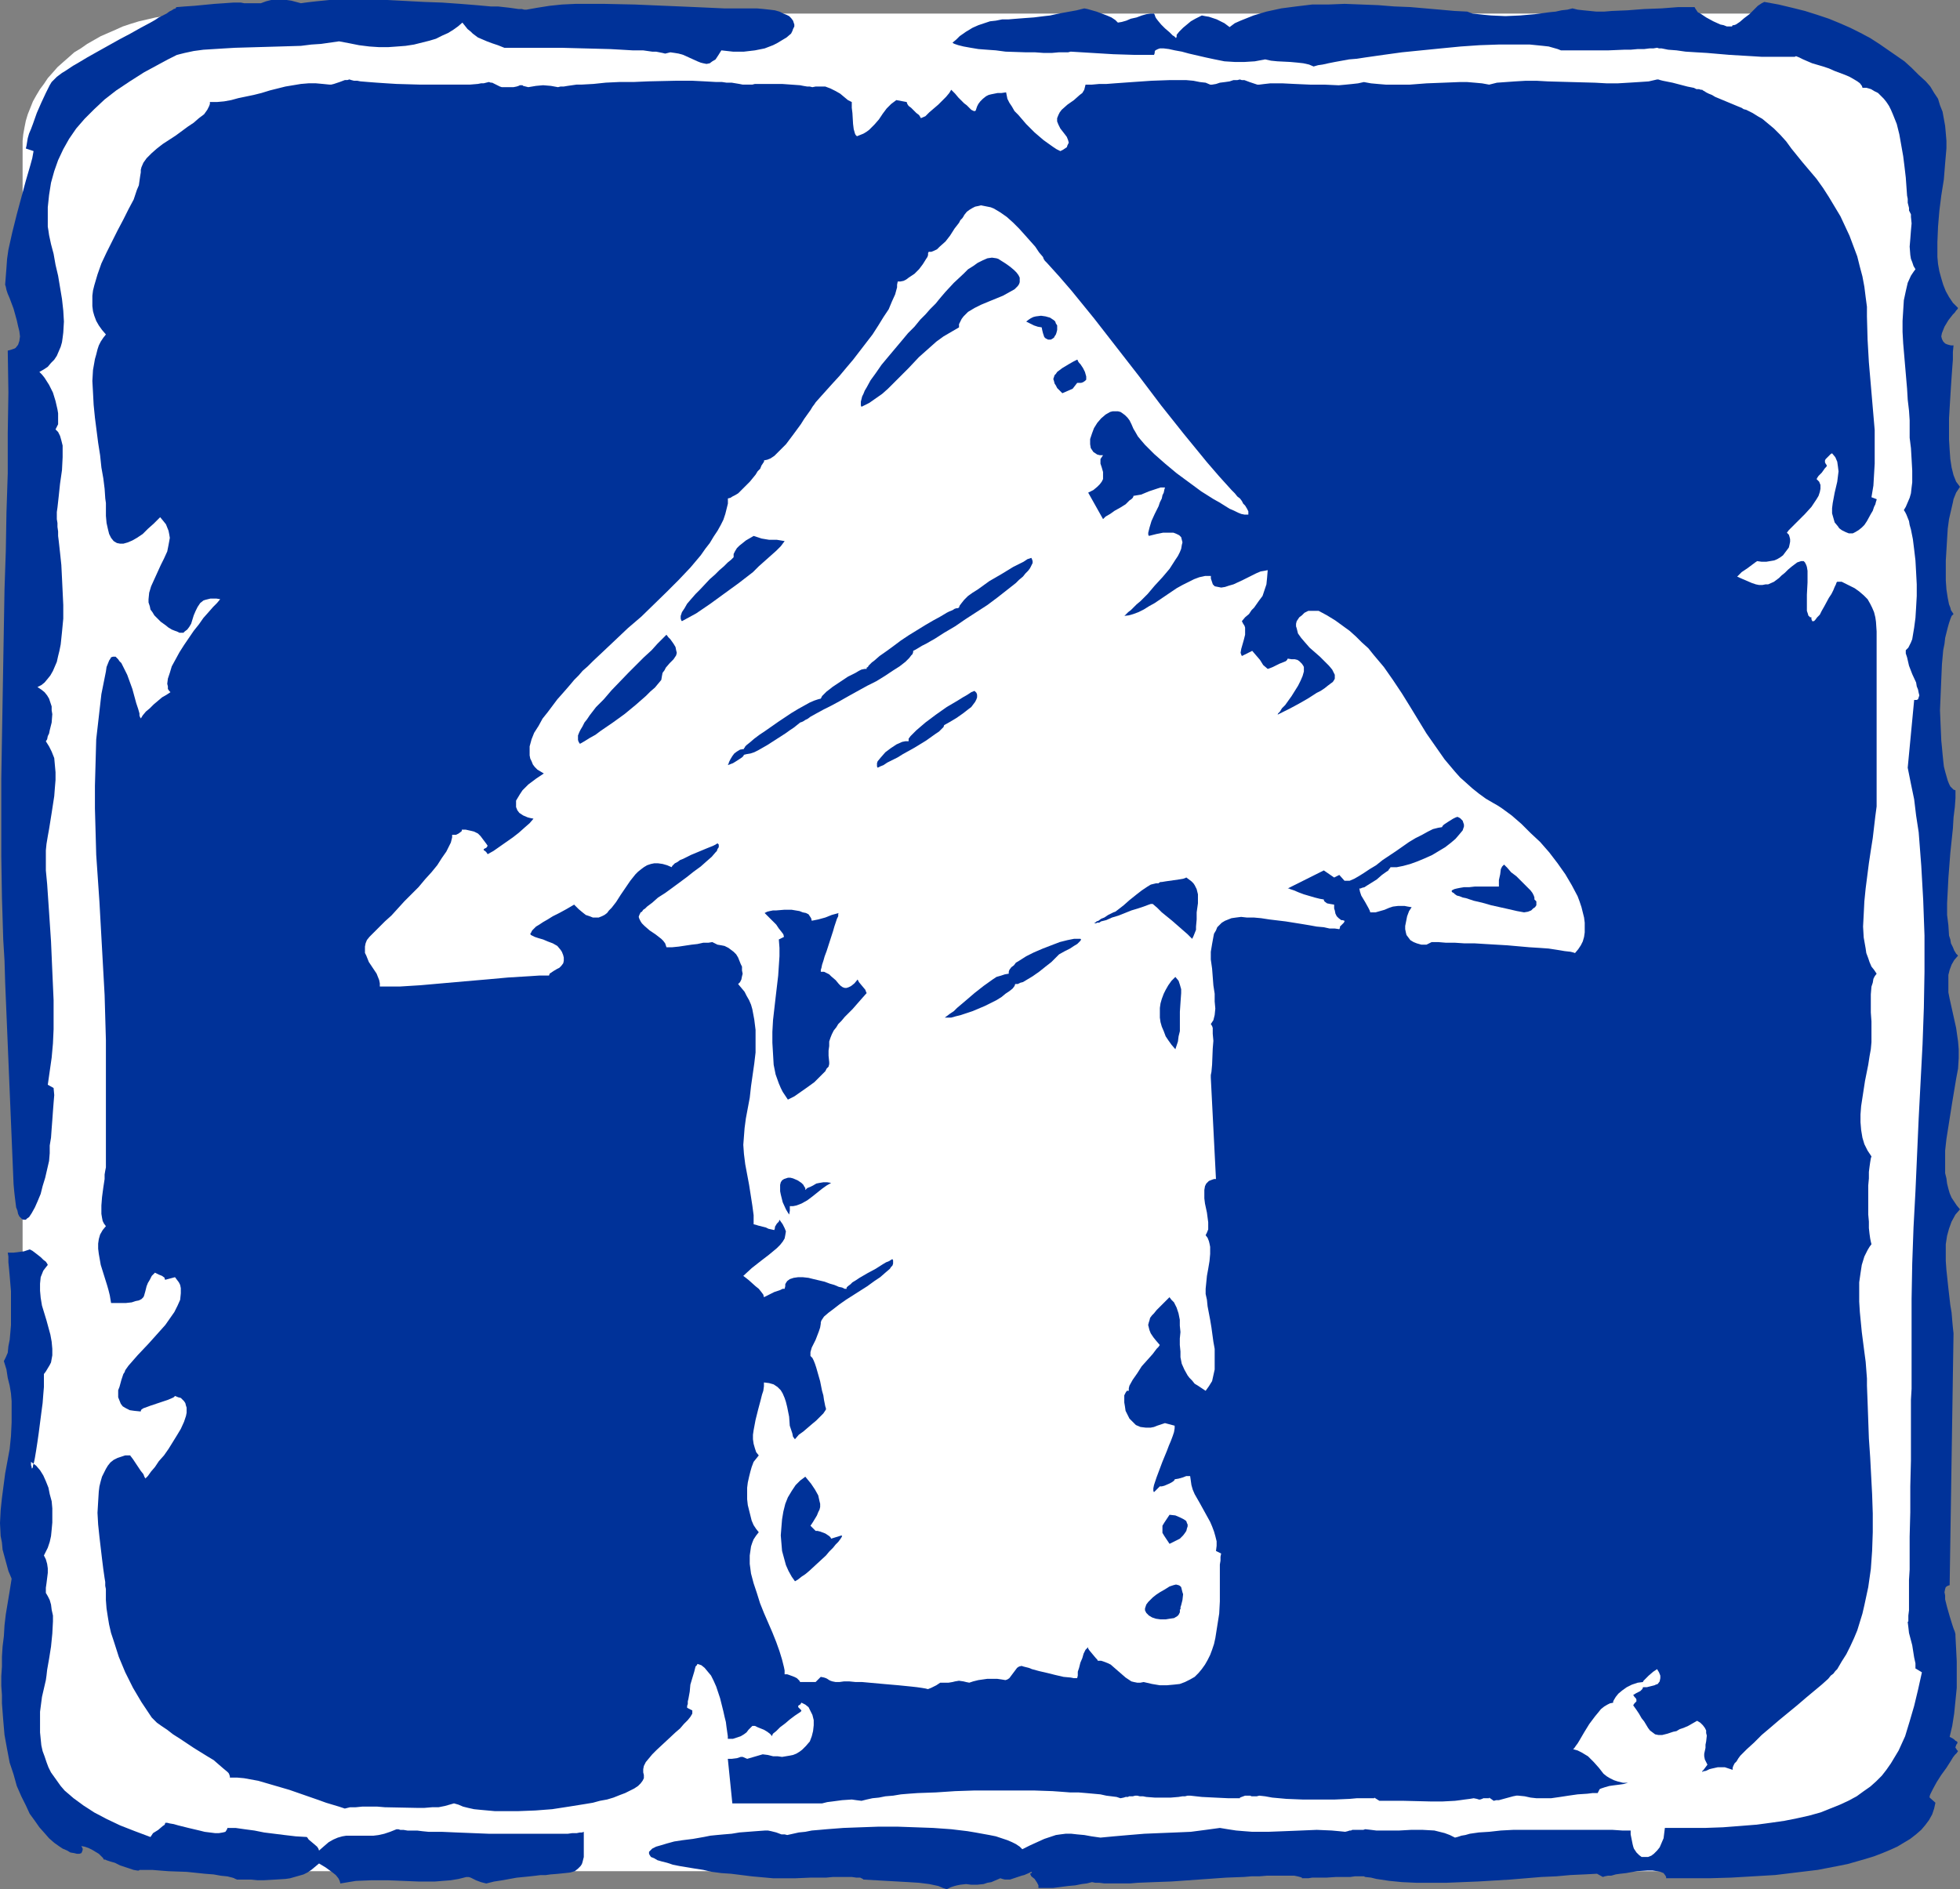
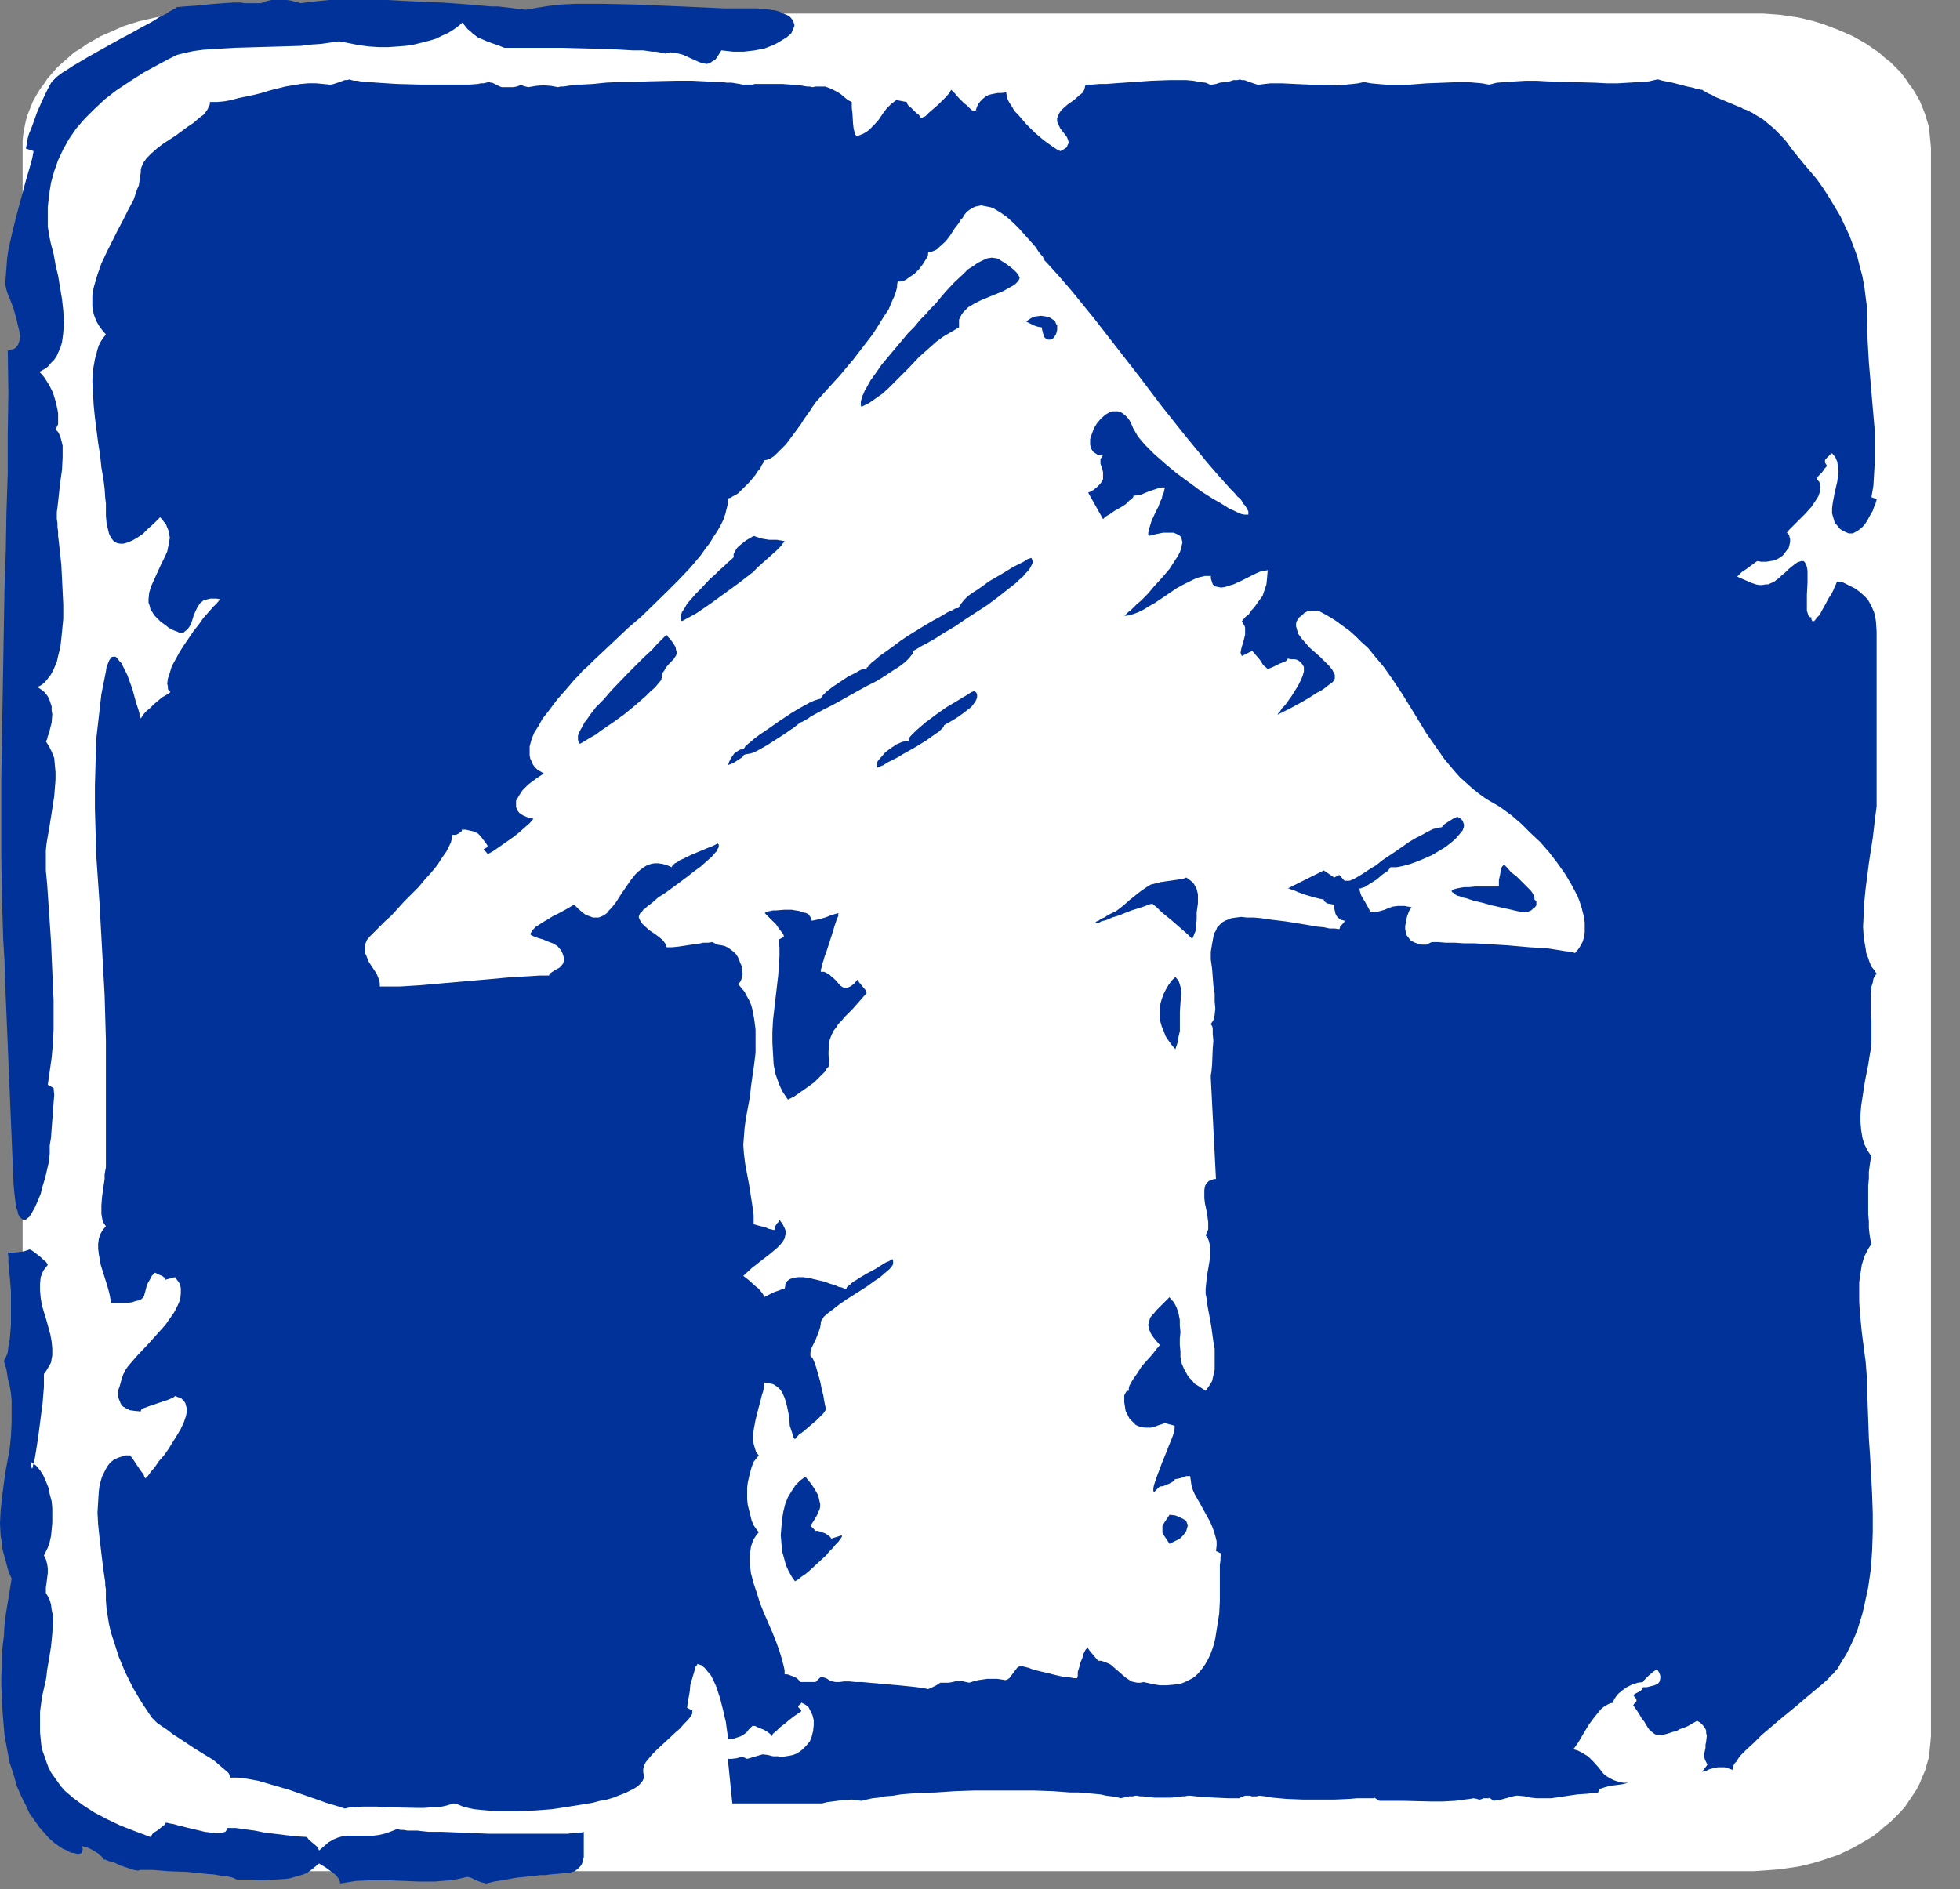
<svg xmlns="http://www.w3.org/2000/svg" xmlns:ns1="http://sodipodi.sourceforge.net/DTD/sodipodi-0.dtd" xmlns:ns2="http://www.inkscape.org/namespaces/inkscape" version="1.0" width="129.766mm" height="125.113mm" id="svg22" ns1:docname="Arrow 27.wmf">
  <rect width="100%" height="100%" fill="#808080" stroke="none" />
  <ns1:namedview id="namedview22" pagecolor="#ffffff" bordercolor="#000000" borderopacity="0.25" ns2:showpageshadow="2" ns2:pageopacity="0.0" ns2:pagecheckerboard="0" ns2:deskcolor="#d1d1d1" ns2:document-units="mm" />
  <defs id="defs1">
    <pattern id="WMFhbasepattern" patternUnits="userSpaceOnUse" width="6" height="6" x="0" y="0" />
  </defs>
  <path style="fill:#ffffff;fill-opacity:1;fill-rule:evenodd;stroke:none" d="m 49.934,3.394 h 388.971 2.262 l 2.262,0.162 2.101,0.162 2.101,0.323 2.262,0.323 2.101,0.485 1.939,0.485 2.101,0.646 3.878,1.454 3.717,1.616 3.394,1.939 1.616,1.131 1.454,0.97 1.454,1.293 1.454,1.131 1.293,1.293 1.293,1.293 1.131,1.454 0.97,1.454 0.97,1.293 0.97,1.616 0.808,1.454 0.646,1.616 0.646,1.616 0.485,1.616 0.485,1.616 0.162,1.778 0.162,1.616 0.162,1.778 V 434.567 l -0.162,1.778 -0.162,1.616 -0.162,1.778 -0.485,1.616 -0.485,1.778 -0.646,1.454 -0.646,1.616 -0.808,1.616 -0.97,1.454 -0.97,1.454 -0.97,1.454 -1.131,1.293 -1.293,1.293 -1.293,1.293 -1.454,1.131 -1.454,1.293 -1.454,1.131 -1.616,0.97 -3.394,1.939 -3.717,1.778 -3.878,1.293 -2.101,0.646 -1.939,0.485 -2.101,0.485 -2.262,0.323 -2.101,0.323 -2.101,0.162 -2.262,0.162 -2.262,0.162 H 49.934 l -2.262,-0.162 -2.262,-0.162 -2.101,-0.162 -2.262,-0.323 -2.101,-0.323 -4.202,-0.97 -2.101,-0.646 -1.939,-0.646 -1.778,-0.646 -3.717,-1.778 -3.394,-1.939 -1.616,-0.97 -1.616,-1.131 -1.454,-1.293 -1.293,-1.131 -1.454,-1.293 -1.131,-1.293 -1.293,-1.293 -0.97,-1.454 -0.97,-1.454 -0.97,-1.454 -0.808,-1.616 -0.646,-1.616 -0.646,-1.454 -0.485,-1.778 -0.323,-1.616 -0.323,-1.778 -0.162,-1.616 v -1.778 -397.558 -1.778 l 0.162,-1.616 0.323,-1.778 0.323,-1.616 0.485,-1.616 0.646,-1.616 0.646,-1.616 0.808,-1.454 0.97,-1.616 0.97,-1.293 0.97,-1.454 1.293,-1.454 1.131,-1.293 1.454,-1.293 1.293,-1.131 1.454,-1.293 1.616,-0.97 1.616,-1.131 3.394,-1.939 3.717,-1.616 1.778,-0.808 1.939,-0.646 2.101,-0.646 4.202,-0.97 2.101,-0.323 2.262,-0.323 2.101,-0.162 2.262,-0.162 z" id="path1" />
  <path style="fill:#003299;fill-opacity:1;fill-rule:evenodd;stroke:none" d="m 44.278,13.737 1.939,-0.485 2.262,-0.485 2.424,-0.323 2.586,-0.162 2.586,-0.162 2.747,-0.162 11.15,-0.323 5.333,-0.162 2.586,-0.323 2.424,-0.162 2.262,-0.323 2.262,-0.323 2.586,0.485 2.424,0.485 2.586,0.323 2.424,0.162 h 2.262 l 2.262,-0.162 2.101,-0.162 2.101,-0.323 1.939,-0.485 1.939,-0.485 1.616,-0.485 1.616,-0.808 1.454,-0.646 1.293,-0.808 1.131,-0.808 1.131,-0.97 0.646,0.808 0.646,0.808 0.808,0.646 0.485,0.485 1.293,0.97 1.131,0.485 1.131,0.485 1.293,0.485 1.454,0.485 0.808,0.323 0.808,0.323 h 8.565 2.747 2.909 l 6.141,0.162 6.141,0.162 2.909,0.162 2.747,0.162 h 2.586 l 2.262,0.323 h 0.97 l 1.616,0.323 0.646,0.162 1.293,-0.323 1.131,0.162 0.97,0.162 1.131,0.323 1.778,0.808 1.778,0.808 0.808,0.323 0.646,0.162 0.808,0.162 0.808,-0.162 0.646,-0.485 0.808,-0.485 0.646,-0.97 0.808,-1.293 1.454,0.162 1.454,0.162 h 1.454 1.293 l 2.747,-0.323 2.424,-0.485 2.101,-0.808 0.97,-0.485 0.808,-0.485 0.808,-0.485 0.808,-0.485 1.131,-0.97 0.323,-0.646 0.162,-0.485 0.323,-0.646 V 6.141 l -0.162,-0.485 -0.162,-0.485 -0.485,-0.646 -0.485,-0.485 -0.646,-0.323 -0.808,-0.323 -0.97,-0.485 -1.131,-0.323 -1.293,-0.162 -1.454,-0.162 -1.778,-0.162 h -1.778 -6.464 L 177.598,1.939 174.043,1.778 166.448,1.454 158.853,1.131 151.257,0.97 h -3.717 -3.555 l -3.394,0.162 -3.07,0.323 -3.07,0.485 -2.747,0.485 h -0.485 l -0.646,-0.162 h -0.808 l -1.131,-0.162 -1.131,-0.162 -1.454,-0.162 -1.454,-0.162 h -1.778 l -1.778,-0.162 -1.778,-0.162 -4.04,-0.323 -4.525,-0.323 -4.525,-0.162 L 96.96,0 H 92.435 86.133 84.355 82.416 L 80.8,0.162 79.184,0.323 77.73,0.485 76.437,0.646 75.306,0.808 72.882,0.162 71.75,0 H 70.458 69.165 67.872 L 66.579,0.323 65.286,0.808 H 61.731 61.085 L 60.277,0.646 H 59.307 58.338 L 56.075,0.808 53.651,0.97 48.642,1.454 46.218,1.616 44.278,1.778 h -0.162 l -0.162,0.323 -0.485,0.162 -0.485,0.323 -0.646,0.323 -0.646,0.485 -0.97,0.485 -0.97,0.485 -0.97,0.646 -1.131,0.646 -2.424,1.293 -2.586,1.454 -2.747,1.454 -5.494,3.071 -2.586,1.454 -2.424,1.454 -1.131,0.646 -0.97,0.646 -0.97,0.646 -0.808,0.485 -0.646,0.485 -0.646,0.485 -0.485,0.485 -0.323,0.323 -0.485,0.485 -0.485,0.808 -0.485,0.97 -0.485,0.97 -1.131,2.424 -1.131,2.586 -0.97,2.747 -0.485,1.293 -0.485,1.131 -0.323,1.131 -0.162,0.97 -0.162,0.97 -0.162,0.646 1.939,0.646 -0.323,1.778 -0.485,1.778 -1.131,3.879 -1.131,4.202 -1.131,4.202 -1.131,4.525 -0.97,4.363 -0.323,2.263 -0.162,2.263 -0.162,2.101 -0.162,2.101 0.162,0.485 0.162,0.808 0.323,0.97 0.485,1.131 0.485,1.293 0.485,1.293 0.808,2.909 0.323,1.454 0.323,1.293 0.162,1.293 L 4.848,85.33 4.525,86.299 3.878,87.107 3.555,87.269 3.07,87.43 2.586,87.592 1.939,87.754 2.101,98.258 1.939,108.44 v 10.02 l -0.323,9.858 -0.162,9.535 -0.323,9.535 -0.162,9.373 -0.162,9.373 -0.323,18.908 -0.162,9.697 v 9.697 10.02 l 0.162,10.181 0.162,5.171 0.162,5.333 0.323,5.333 0.162,5.495 2.101,50.422 0.162,1.778 0.162,1.454 0.162,1.293 0.162,1.293 0.323,0.808 0.162,0.808 0.323,0.646 0.323,0.323 0.323,0.323 0.323,0.162 H 6.141 6.464 l 0.323,-0.323 0.485,-0.323 0.323,-0.485 0.323,-0.485 0.808,-1.454 0.646,-1.454 0.808,-1.939 0.485,-1.939 0.646,-2.101 0.485,-2.101 0.485,-2.101 0.162,-1.939 v -1.939 l 0.323,-1.939 0.162,-2.263 0.162,-2.101 0.162,-2.263 0.162,-2.101 0.162,-1.939 -0.162,-1.778 -1.454,-0.808 v 0 l 0.485,-3.394 0.485,-3.394 0.323,-3.555 0.162,-3.555 v -3.555 -3.717 l -0.323,-7.272 -0.323,-7.434 -0.485,-7.272 -0.485,-7.111 -0.323,-3.394 v -3.555 -1.454 l 0.162,-1.616 0.323,-1.939 0.323,-1.778 0.646,-4.04 0.646,-4.202 0.162,-2.101 0.162,-1.939 v -1.939 l -0.162,-1.778 -0.162,-1.778 -0.646,-1.616 -0.646,-1.293 -0.808,-1.293 0.323,-0.485 0.162,-0.808 0.323,-0.646 0.162,-0.808 0.485,-1.939 0.162,-2.101 -0.162,-0.97 v -0.97 l -0.323,-0.97 -0.323,-0.97 -0.485,-0.808 -0.646,-0.808 -0.808,-0.646 -0.97,-0.646 0.97,-0.485 0.808,-0.646 0.808,-0.97 0.646,-0.808 0.646,-1.131 0.485,-1.131 0.485,-1.131 0.323,-1.454 0.323,-1.293 0.323,-1.616 0.323,-3.071 0.323,-3.394 v -3.394 l -0.162,-3.394 -0.162,-3.394 -0.162,-3.232 -0.323,-3.071 -0.323,-2.909 -0.162,-1.293 v -1.131 l -0.162,-1.131 v -0.97 l -0.162,-0.97 v -0.646 -1.131 l 0.162,-1.131 0.162,-1.454 0.162,-1.454 0.323,-3.071 0.485,-3.394 0.162,-3.232 v -1.454 -1.454 l -0.323,-1.293 -0.323,-1.131 -0.485,-0.97 -0.646,-0.646 0.323,-0.646 0.323,-0.646 v -0.808 -0.97 -0.97 l -0.162,-0.97 -0.485,-2.101 -0.646,-2.101 -0.97,-1.939 -1.131,-1.778 -0.646,-0.808 -0.646,-0.646 1.131,-0.646 0.97,-0.646 0.808,-0.97 0.808,-0.808 0.646,-0.97 0.485,-1.131 0.485,-1.131 0.323,-1.131 0.162,-1.131 0.162,-1.293 0.162,-2.747 -0.162,-2.747 -0.323,-2.909 -0.485,-2.909 -0.485,-2.909 -0.646,-2.747 -0.485,-2.747 -0.646,-2.424 -0.485,-2.263 -0.162,-1.131 -0.162,-0.97 v -0.97 -0.808 -3.071 l 0.323,-3.071 0.485,-3.071 0.808,-2.909 0.97,-2.747 1.293,-2.747 1.454,-2.586 1.778,-2.586 2.101,-2.424 2.424,-2.424 2.586,-2.424 2.909,-2.263 3.394,-2.263 3.555,-2.263 3.878,-2.101 2.101,-1.131 z" id="path2" />
-   <path style="fill:#003299;fill-opacity:1;fill-rule:evenodd;stroke:none" d="m 294.273,9.535 v 0 l -0.162,-0.162 -0.323,-0.323 -0.323,-0.162 -0.808,-0.808 -1.131,-0.97 -0.97,-0.97 -0.808,-0.97 -0.485,-0.646 -0.162,-0.323 -0.162,-0.485 -0.162,-0.323 h -0.808 l -1.131,0.162 -1.131,0.323 -1.293,0.485 -1.454,0.323 -1.131,0.485 -1.131,0.323 -0.97,0.162 -0.646,-0.646 -0.97,-0.646 -1.131,-0.485 -1.293,-0.485 -1.293,-0.485 -1.131,-0.323 -1.131,-0.323 -0.808,-0.162 -1.939,0.485 -1.778,0.323 -1.778,0.323 -1.616,0.323 -1.454,0.323 -1.454,0.162 -2.586,0.323 -2.262,0.162 -2.101,0.162 -1.939,0.162 h -1.616 l -1.616,0.323 -1.454,0.162 -1.454,0.485 -1.454,0.485 -1.454,0.646 -1.616,0.97 -1.616,1.131 -0.808,0.808 -0.97,0.808 0.162,0.162 0.323,0.162 0.485,0.162 0.485,0.162 1.293,0.323 1.778,0.323 1.939,0.323 2.101,0.162 2.262,0.162 2.424,0.323 4.848,0.162 h 2.424 l 2.262,0.162 h 2.101 l 1.778,-0.162 h 1.616 0.646 l 0.646,-0.162 5.333,0.323 5.333,0.323 5.171,0.162 h 2.586 2.424 l 0.162,-0.485 v -0.323 l 0.162,-0.323 0.323,-0.162 0.323,-0.162 0.485,-0.162 h 0.97 l 1.293,0.162 1.454,0.323 1.778,0.323 1.778,0.485 2.101,0.485 2.101,0.485 2.262,0.485 2.424,0.485 2.586,0.162 h 2.424 l 2.586,-0.162 2.586,-0.485 1.454,0.323 1.616,0.162 3.232,0.162 1.778,0.162 1.454,0.162 1.454,0.323 1.131,0.485 1.131,-0.323 1.131,-0.162 1.454,-0.323 1.616,-0.323 1.778,-0.323 1.778,-0.323 1.939,-0.162 2.101,-0.323 4.525,-0.646 4.686,-0.646 4.848,-0.485 4.848,-0.485 5.01,-0.485 4.686,-0.323 4.686,-0.162 h 2.101 4.04 1.778 l 1.616,0.162 1.616,0.162 1.454,0.162 1.131,0.323 1.131,0.323 0.808,0.323 h 6.464 1.778 3.717 l 3.878,-0.162 h 1.616 l 1.778,-0.162 h 1.616 l 1.293,-0.162 h 0.97 l 0.97,-0.162 0.485,0.162 h 0.646 l 0.808,0.162 0.808,0.162 2.101,0.162 2.262,0.323 2.586,0.162 2.747,0.162 5.656,0.485 2.747,0.162 2.747,0.162 2.586,0.162 h 2.424 4.686 0.485 0.646 l 0.323,-0.162 0.808,0.323 0.97,0.485 1.131,0.485 1.131,0.485 2.747,0.808 1.454,0.485 1.454,0.646 2.586,0.97 1.131,0.485 1.131,0.646 0.808,0.485 0.646,0.485 0.485,0.646 0.162,0.485 h 0.97 l 1.131,0.323 0.808,0.485 0.97,0.485 0.646,0.646 0.808,0.808 0.646,0.808 0.646,0.97 0.485,0.97 0.485,1.131 0.97,2.424 0.646,2.586 0.485,2.747 0.485,2.747 0.323,2.586 0.323,2.747 0.162,2.263 0.162,2.263 0.162,0.808 v 0.97 l 0.162,0.646 0.162,0.646 v 0.646 l 0.162,0.323 0.323,0.646 v 0.646 l 0.162,1.616 -0.162,1.778 -0.162,2.101 -0.162,1.939 0.162,2.101 0.162,0.97 0.323,0.808 0.323,0.97 0.485,0.808 -0.485,0.646 -0.646,0.97 -0.808,1.778 -0.485,2.101 -0.485,2.263 -0.162,2.586 -0.162,2.586 v 2.747 l 0.162,2.909 0.485,5.656 0.485,5.656 0.162,2.747 0.323,2.747 0.162,2.424 v 2.263 0.97 1.131 l 0.323,2.586 0.162,2.747 0.162,2.909 v 2.909 l -0.162,1.293 -0.162,1.454 -0.323,1.131 -0.485,1.131 -0.485,1.131 -0.485,0.808 0.323,0.485 0.323,0.646 0.323,0.808 0.323,0.808 0.162,0.97 0.323,1.131 0.485,2.424 0.323,2.586 0.323,2.747 0.162,2.909 0.162,3.071 v 2.909 l -0.162,2.909 -0.162,2.586 -0.323,2.424 -0.162,0.97 -0.162,0.97 -0.162,0.97 -0.323,0.808 -0.323,0.646 -0.323,0.646 -0.323,0.323 -0.323,0.323 v 0.808 l 0.323,0.97 0.485,2.101 0.808,2.101 0.97,2.101 0.162,0.97 0.323,0.808 0.162,0.808 0.162,0.646 -0.162,0.485 -0.162,0.485 -0.323,0.162 h -0.646 l -1.616,16.969 0.808,4.04 0.808,3.879 0.485,4.04 0.646,4.202 0.323,4.202 0.323,4.202 0.485,8.565 0.323,8.889 v 9.05 l -0.162,9.05 -0.323,9.05 -0.97,18.585 -0.808,18.262 -0.485,9.05 -0.323,9.05 -0.162,8.889 v 8.565 4.848 1.939 7.111 l -0.162,2.747 v 5.818 3.071 6.303 l -0.162,6.464 v 6.464 l -0.162,6.141 v 2.909 2.747 2.586 l -0.162,2.586 v 2.263 1.939 1.778 1.616 l -0.162,1.293 v 0.97 0.485 l -0.162,0.162 v 0 l 0.162,1.293 0.162,1.454 0.808,3.071 0.485,3.071 0.323,1.454 v 1.293 l 1.616,0.97 -0.97,4.363 -0.97,4.04 -1.131,3.879 -1.131,3.717 -0.808,1.778 -0.808,1.778 -0.97,1.616 -0.97,1.616 -1.131,1.616 -1.131,1.454 -1.454,1.454 -1.454,1.293 -1.616,1.131 -1.778,1.293 -2.101,1.131 -2.101,0.97 -2.424,0.97 -2.424,0.97 -2.909,0.808 -2.909,0.646 -3.232,0.646 -3.394,0.485 -3.717,0.485 -4.04,0.323 -4.202,0.323 -4.525,0.162 h -4.848 -5.171 l -0.162,1.293 -0.162,1.293 -0.485,1.131 -0.485,1.131 -0.646,0.808 -0.808,0.808 -0.646,0.485 -0.808,0.323 h -0.808 -0.808 l -0.646,-0.485 -0.646,-0.646 -0.646,-0.97 -0.162,-0.485 -0.162,-0.646 -0.162,-0.808 -0.162,-0.808 -0.162,-0.808 v -0.97 h -2.101 l -2.424,-0.162 h -2.747 -2.909 -3.07 -9.858 -3.232 -3.07 l -3.07,0.162 -2.909,0.323 -2.586,0.162 -2.262,0.323 -1.131,0.323 -0.97,0.162 -0.97,0.323 -0.646,0.162 -1.293,-0.646 -1.293,-0.485 -1.293,-0.323 -1.293,-0.323 -2.909,-0.162 h -2.909 l -2.909,0.162 h -2.909 -2.909 l -1.293,-0.162 -1.454,-0.162 -0.485,0.162 h -0.485 -0.808 -0.646 -0.323 -0.485 l -0.323,0.162 h -0.323 l -0.485,0.162 -0.646,0.162 -1.616,-0.162 -1.778,-0.162 -3.717,-0.162 -3.878,0.162 -4.04,0.162 -4.202,0.162 h -4.04 l -2.101,-0.162 -1.939,-0.162 -2.101,-0.323 -1.939,-0.323 -3.555,0.485 -3.717,0.485 -3.717,0.162 -4.04,0.162 -3.878,0.162 -3.878,0.323 -3.717,0.323 -3.394,0.323 -2.262,-0.323 -1.778,-0.323 -1.778,-0.162 -1.454,-0.162 h -1.454 l -1.293,0.162 -1.131,0.162 -0.97,0.323 -1.939,0.646 -1.778,0.808 -1.778,0.808 -1.939,0.97 -0.646,-0.646 -0.97,-0.646 -0.97,-0.485 -1.131,-0.485 -1.454,-0.485 -1.454,-0.485 -1.616,-0.323 -1.778,-0.323 -1.778,-0.323 -1.939,-0.323 -4.04,-0.485 -4.525,-0.323 -4.525,-0.162 -4.525,-0.162 h -4.525 l -4.525,0.162 -4.363,0.162 -4.202,0.323 -1.778,0.162 -1.939,0.162 -1.616,0.323 -1.616,0.162 -1.454,0.323 -1.454,0.323 -0.646,-0.162 h -0.808 l -1.293,-0.485 -1.293,-0.323 -0.808,-0.162 h -0.646 l -2.262,0.162 -2.101,0.162 -2.101,0.162 -1.939,0.323 -1.939,0.162 -1.778,0.162 -1.616,0.162 -1.616,0.323 -2.747,0.485 -2.586,0.323 -2.101,0.323 -1.778,0.485 -1.616,0.485 -1.131,0.323 -0.97,0.485 -0.485,0.485 -0.323,0.323 v 0.485 l 0.162,0.323 0.323,0.485 0.808,0.323 0.808,0.485 1.131,0.323 1.293,0.323 1.454,0.485 1.616,0.323 1.939,0.323 1.939,0.323 2.101,0.323 2.101,0.485 2.424,0.323 2.424,0.162 5.171,0.646 5.333,0.485 h 1.131 2.909 1.616 l 3.717,-0.162 h 3.878 l 1.778,-0.162 h 4.686 l 1.131,0.162 h 0.97 l 0.323,0.162 0.323,0.162 v 0 l 0.162,0.162 5.656,0.323 5.656,0.323 2.586,0.162 2.586,0.323 2.262,0.485 1.131,0.485 0.97,0.323 0.97,-0.485 0.97,-0.323 0.646,-0.162 0.808,-0.162 1.454,-0.162 1.293,0.162 h 1.454 l 1.616,-0.162 0.97,-0.323 0.97,-0.162 1.131,-0.485 1.131,-0.485 0.485,0.162 0.646,0.162 h 0.485 0.808 l 1.454,-0.485 1.454,-0.485 0.646,-0.162 1.131,-0.485 0.323,-0.162 0.323,-0.162 0.162,0.162 -0.162,0.162 -0.323,0.162 0.162,0.323 0.162,0.323 0.808,0.646 0.323,0.485 0.323,0.485 0.323,0.646 v 0.646 h 3.717 l 3.717,-0.485 1.778,-0.162 1.616,-0.323 1.293,-0.162 1.293,-0.323 0.808,0.162 h 0.97 l 1.293,0.162 h 4.525 1.939 l 1.939,-0.162 4.04,-0.162 4.363,-0.162 9.211,-0.646 4.525,-0.323 4.363,-0.162 1.939,-0.162 h 1.939 l 1.939,-0.162 h 1.616 4.202 0.97 l 0.808,0.162 0.646,0.162 0.485,0.162 v 0.162 h 1.616 l 0.97,-0.162 h 1.131 2.424 l 2.424,-0.162 h 2.424 1.131 l 1.131,-0.162 h 2.262 l 0.323,0.162 1.454,0.162 1.293,0.323 3.232,0.485 3.232,0.323 3.555,0.162 h 3.717 3.878 l 7.918,-0.323 8.08,-0.485 7.757,-0.646 3.717,-0.162 3.555,-0.323 3.555,-0.162 3.07,-0.162 1.454,0.808 0.485,-0.162 0.808,-0.162 h 0.808 l 1.131,-0.323 1.131,-0.162 1.454,-0.162 2.747,-0.485 2.586,-0.162 h 1.293 l 1.131,0.162 0.808,0.162 0.808,0.323 0.485,0.646 0.162,0.323 v 0.323 h 5.333 5.494 l 5.494,-0.162 5.494,-0.323 5.494,-0.323 5.333,-0.646 5.333,-0.646 5.01,-0.97 2.424,-0.485 2.262,-0.646 2.262,-0.646 2.101,-0.646 2.101,-0.808 1.939,-0.808 1.778,-0.808 1.616,-0.97 1.616,-0.97 1.454,-1.131 1.293,-1.131 0.97,-1.131 0.97,-1.293 0.808,-1.454 0.485,-1.454 0.323,-1.454 -1.454,-1.293 v -0.323 l 0.162,-0.485 0.323,-0.646 0.323,-0.646 0.97,-1.778 1.131,-1.778 1.293,-1.778 1.131,-1.778 0.485,-0.808 0.485,-0.646 0.485,-0.485 0.323,-0.485 -0.323,-0.323 -0.162,-0.323 -0.162,-0.162 v -0.162 l 0.162,-0.485 0.162,-0.323 0.162,-0.162 v -0.323 l -0.162,-0.162 -0.323,-0.162 -0.323,-0.323 -0.485,-0.323 -0.646,-0.323 0.646,-2.747 0.485,-3.071 0.323,-3.232 0.323,-3.232 v -3.394 -3.232 l -0.162,-3.232 -0.162,-3.071 v -0.485 l -0.162,-0.646 -0.323,-0.808 -0.323,-0.97 -0.646,-2.101 -0.646,-2.263 -0.485,-1.939 v -0.97 l -0.162,-0.808 0.162,-0.808 0.162,-0.485 0.485,-0.323 0.485,-0.162 0.97,-63.028 -0.162,-1.454 -0.162,-1.778 -0.162,-1.939 -0.323,-1.939 -0.485,-4.202 -0.485,-4.525 -0.162,-2.263 v -2.101 -2.101 l 0.323,-2.101 0.485,-1.778 0.646,-1.778 0.97,-1.778 1.131,-1.293 -0.808,-0.97 -0.646,-0.97 -0.646,-0.97 -0.485,-1.131 -0.323,-1.131 -0.323,-1.293 -0.162,-1.293 -0.323,-1.293 v -2.747 -2.909 l 0.323,-2.909 0.485,-3.071 0.97,-6.141 0.485,-2.909 0.485,-2.909 0.485,-2.586 0.162,-2.586 v -2.263 l -0.162,-1.939 -0.162,-1.131 -0.162,-1.131 -0.162,-1.131 -0.323,-1.454 -0.646,-2.909 -0.646,-2.909 -0.323,-1.616 v -1.454 -1.454 -1.454 l 0.323,-1.293 0.485,-1.293 0.646,-1.131 0.97,-1.131 -0.485,-0.485 -0.485,-0.808 -0.323,-0.808 -0.485,-0.97 -0.162,-0.97 -0.323,-0.97 -0.162,-2.586 -0.323,-2.586 v -2.909 l 0.162,-3.071 0.162,-3.232 0.485,-6.303 0.323,-3.071 0.323,-3.071 0.162,-2.747 0.323,-2.586 0.162,-2.263 v -1.131 -0.808 l -0.485,-0.162 -0.323,-0.323 -0.485,-0.485 -0.323,-0.646 -0.323,-0.808 -0.323,-1.131 -0.323,-1.131 -0.323,-1.293 -0.162,-1.454 -0.162,-1.616 -0.162,-1.778 -0.162,-1.616 -0.162,-3.717 -0.162,-3.879 0.162,-3.879 0.162,-3.879 0.162,-3.717 0.323,-3.555 0.323,-1.616 0.162,-1.454 0.323,-1.293 0.323,-1.293 0.323,-1.131 0.323,-0.97 0.323,-0.808 0.485,-0.485 -0.323,-0.485 -0.323,-0.485 -0.162,-0.646 -0.323,-0.808 -0.162,-0.808 -0.162,-0.808 -0.323,-2.101 -0.162,-2.263 v -2.424 -2.586 l 0.162,-2.586 0.162,-2.747 0.162,-2.586 0.323,-2.424 0.485,-2.101 0.485,-2.101 0.162,-0.808 0.323,-0.808 0.323,-0.808 0.323,-0.485 0.323,-0.485 0.323,-0.485 -0.485,-0.646 -0.485,-0.646 -0.323,-0.808 -0.323,-0.808 -0.485,-1.939 -0.323,-2.101 -0.162,-2.263 -0.162,-2.586 v -2.586 -2.747 l 0.323,-5.333 0.162,-2.586 0.162,-2.424 0.162,-2.263 0.162,-2.101 v -0.97 -0.97 l 0.162,-1.616 h -0.646 l -0.646,-0.162 -0.485,-0.162 -0.323,-0.162 -0.485,-0.485 -0.323,-0.646 -0.162,-0.646 0.162,-0.808 0.323,-0.808 0.323,-0.808 0.97,-1.616 1.131,-1.454 0.485,-0.485 0.323,-0.485 0.323,-0.323 0.162,-0.323 -1.293,-1.293 -0.97,-1.454 -0.808,-1.454 -0.646,-1.616 -0.485,-1.616 -0.485,-1.778 -0.323,-1.778 -0.162,-1.778 v -1.778 -1.939 l 0.162,-3.879 0.323,-3.879 0.485,-3.879 0.646,-4.04 0.323,-4.04 0.323,-3.717 v -1.939 l -0.162,-1.939 -0.162,-1.778 -0.323,-1.778 -0.323,-1.778 -0.646,-1.616 -0.485,-1.616 -0.97,-1.454 -0.97,-1.616 -1.131,-1.293 -1.778,-1.616 -1.778,-1.778 -1.778,-1.616 -2.101,-1.454 -2.101,-1.454 -2.101,-1.454 -2.262,-1.454 -2.424,-1.293 -2.586,-1.293 -2.586,-1.131 -2.747,-1.131 -2.909,-0.97 -3.07,-0.97 -3.232,-0.808 -3.394,-0.808 -3.555,-0.646 -0.323,0.162 -0.323,0.162 -0.485,0.323 -0.485,0.323 -0.97,0.97 -1.131,1.131 -1.293,0.97 -1.131,0.97 -0.485,0.323 -0.485,0.323 -0.485,0.162 h -0.323 l -0.162,0.323 h -0.323 -0.323 -0.646 l -0.808,-0.323 -0.808,-0.162 -1.778,-0.808 -1.778,-0.97 -1.454,-0.97 -0.646,-0.323 -0.323,-0.485 -0.323,-0.485 -0.162,-0.323 h -4.04 l -4.202,0.323 -4.363,0.162 -4.202,0.323 -3.878,0.162 -1.939,0.162 h -1.939 l -1.616,-0.162 -1.616,-0.162 -1.454,-0.162 -1.293,-0.323 -1.293,0.323 -1.454,0.162 -1.454,0.323 -1.616,0.162 -3.555,0.485 -3.717,0.323 -3.717,0.162 -3.555,-0.162 -1.778,-0.162 -1.454,-0.162 -1.454,-0.162 -1.293,-0.485 -3.232,-0.162 -1.778,-0.162 -1.778,-0.162 -3.717,-0.323 -3.717,-0.323 -4.04,-0.162 -4.04,-0.323 -4.202,-0.162 -4.202,-0.162 -4.04,0.162 h -4.04 l -4.04,0.485 -3.717,0.485 -3.717,0.808 -1.616,0.485 -1.616,0.485 -1.616,0.646 -1.616,0.646 -1.454,0.646 -1.293,0.97 -0.646,-0.485 -0.646,-0.485 -1.939,-0.97 -1.939,-0.646 -0.97,-0.162 -0.808,-0.162 -0.646,0.323 -0.97,0.485 -1.131,0.646 -0.97,0.808 -0.97,0.808 -0.97,0.97 -0.646,0.808 v 0.485 z" id="path3" />
  <path style="fill:#003299;fill-opacity:1;fill-rule:evenodd;stroke:none" d="m 11.474,398.69 v -1.293 l 0.162,-1.131 0.323,-2.586 v -1.131 l -0.162,-1.131 -0.323,-1.131 -0.485,-0.97 0.485,-0.97 0.485,-0.97 0.485,-1.454 0.323,-1.454 0.162,-1.616 0.162,-1.778 v -1.616 -1.939 l -0.162,-1.778 -0.485,-1.778 -0.323,-1.616 -0.646,-1.616 -0.646,-1.454 -0.808,-1.293 -0.97,-1.131 -1.293,-0.97 v 0.808 l 0.162,0.485 v 0.323 0 h 0.162 l 0.162,-0.323 v -0.323 l 0.162,-0.485 0.162,-0.646 0.162,-0.808 0.162,-0.97 0.162,-0.97 0.323,-2.101 0.323,-2.263 0.646,-5.01 0.323,-2.424 0.162,-2.101 0.162,-1.939 v -0.97 -1.778 -0.323 -0.162 l 0.485,-0.646 0.485,-0.808 0.485,-0.808 0.323,-0.646 0.323,-1.778 v -1.616 l -0.162,-1.778 -0.323,-1.778 -0.97,-3.555 -1.131,-3.717 -0.323,-1.939 -0.162,-1.778 v -1.778 l 0.162,-1.616 0.646,-1.616 0.485,-0.646 0.646,-0.808 -0.162,-0.323 -0.323,-0.485 -0.646,-0.485 -0.646,-0.646 -1.454,-1.131 -0.646,-0.485 -0.646,-0.323 -1.454,0.485 -1.293,0.162 -1.293,0.162 H 1.939 l 0.162,0.97 v 1.454 l 0.162,1.616 0.162,1.778 0.162,1.939 0.162,1.939 v 4.202 4.202 l -0.162,1.939 -0.162,1.778 -0.323,1.616 -0.162,1.616 -0.485,1.131 -0.485,0.97 0.646,2.101 0.323,2.101 0.485,1.939 0.323,1.939 0.162,1.939 v 1.778 3.555 l -0.162,3.394 -0.323,3.232 -1.131,6.141 -0.808,6.141 -0.323,3.071 L 0,381.236 l 0.162,3.232 0.323,1.616 0.162,1.778 0.485,1.778 0.485,1.778 0.485,1.778 0.808,1.939 -0.485,3.071 -0.485,2.909 -0.485,2.909 -0.323,2.747 -0.162,2.747 -0.323,2.586 -0.162,2.586 v 2.424 l -0.162,2.424 v 2.424 l 0.162,2.263 v 2.101 l 0.323,4.202 0.323,3.717 0.646,3.555 0.646,3.394 0.97,2.909 0.808,2.909 1.131,2.586 1.131,2.263 0.97,2.101 1.293,1.778 1.131,1.616 1.293,1.454 1.131,1.293 1.293,1.131 1.131,0.808 0.97,0.646 1.131,0.485 0.808,0.485 0.97,0.162 0.646,0.162 h 0.646 l 0.485,-0.162 0.162,-0.323 0.162,-0.485 v -0.323 l -0.323,-0.646 0.808,0.162 0.97,0.323 0.97,0.485 0.808,0.485 0.808,0.485 0.646,0.646 0.485,0.485 v 0.162 l 0.162,0.162 h 0.323 l 0.323,0.162 0.97,0.323 1.131,0.323 1.293,0.646 2.424,0.808 0.97,0.323 0.97,0.162 v 0 h 0.323 l 0.162,-0.162 h 3.232 l 1.939,0.162 2.101,0.162 4.525,0.162 4.686,0.485 2.101,0.162 1.778,0.323 1.616,0.162 1.293,0.323 0.485,0.162 0.162,0.162 h 0.323 v 0.162 h 3.717 l 1.616,0.162 h 1.454 l 2.909,-0.162 2.586,-0.162 1.131,-0.162 1.131,-0.323 1.131,-0.323 1.131,-0.323 0.97,-0.485 0.97,-0.646 0.97,-0.808 0.97,-0.808 0.808,0.485 0.808,0.485 1.778,1.293 0.808,0.646 0.646,0.808 0.323,0.646 0.162,0.646 1.939,-0.323 1.939,-0.323 4.04,-0.162 h 3.878 l 4.04,0.162 3.878,0.162 h 3.878 l 1.939,-0.162 2.101,-0.162 1.939,-0.323 1.939,-0.485 h 0.646 l 0.485,0.162 1.293,0.646 1.293,0.485 0.646,0.162 0.646,0.162 1.939,-0.485 2.101,-0.323 1.778,-0.323 1.778,-0.323 1.616,-0.162 1.616,-0.162 1.454,-0.162 1.293,-0.162 h 1.293 l 1.131,-0.162 1.939,-0.162 1.616,-0.162 1.454,-0.162 1.131,-0.323 0.808,-0.646 0.646,-0.646 0.323,-0.485 0.162,-0.485 0.162,-0.646 0.162,-0.646 v -0.808 -0.808 -3.232 -1.454 l -0.485,0.162 h -0.485 l -0.808,0.162 h -1.131 l -1.131,0.162 h -1.293 -1.454 -1.616 -7.11 -4.04 -4.04 l -4.04,-0.162 -4.04,-0.162 -3.717,-0.162 h -1.616 -1.778 l -1.616,-0.162 -1.293,-0.162 h -1.293 -1.131 l -0.97,-0.162 h -0.808 l -0.485,-0.162 h -0.485 l -1.616,0.646 -1.454,0.485 -1.454,0.323 -1.293,0.162 H 92.112 90.981 89.849 88.718 86.618 l -0.97,0.162 -1.131,0.323 -1.131,0.485 -1.131,0.646 -1.131,0.97 -1.293,1.131 -0.162,-0.485 -0.323,-0.485 -1.131,-0.97 -0.97,-0.808 -0.323,-0.485 -0.162,-0.162 -2.747,-0.162 -2.747,-0.323 -2.586,-0.323 -2.586,-0.323 -2.424,-0.485 -2.424,-0.323 -2.262,-0.323 h -2.101 v 0.162 l -0.162,0.323 -0.323,0.485 -0.646,0.162 -0.97,0.162 h -0.97 l -1.293,-0.162 -1.293,-0.162 -1.293,-0.323 -2.747,-0.646 -1.293,-0.323 -1.293,-0.323 -1.131,-0.323 -0.97,-0.162 -0.646,-0.162 h -0.485 l -0.162,0.485 -0.485,0.323 -1.131,0.97 -1.293,0.808 -0.323,0.485 -0.323,0.485 -3.878,-1.454 -3.717,-1.454 -3.394,-1.616 -3.07,-1.616 -2.747,-1.778 -2.424,-1.778 -1.131,-0.97 -1.131,-0.97 -0.97,-1.131 -0.808,-1.131 -0.808,-1.131 -0.808,-1.131 -0.646,-1.293 -0.485,-1.293 -0.485,-1.454 -0.485,-1.293 -0.323,-1.454 -0.162,-1.616 -0.162,-1.616 v -1.616 -1.778 -1.778 l 0.485,-3.717 0.485,-2.101 0.485,-2.101 0.162,-1.131 0.162,-1.454 0.485,-2.747 0.485,-3.071 0.323,-3.232 0.162,-3.071 v -1.454 l -0.323,-1.454 -0.162,-1.293 -0.323,-1.131 -0.485,-0.97 z" id="path4" />
  <path style="fill:#003299;fill-opacity:1;fill-rule:evenodd;stroke:none" d="m 35.229,43.15 -0.162,0.97 -0.162,1.131 -0.162,1.131 -0.485,1.131 -0.808,2.424 -1.293,2.424 -1.293,2.586 -1.454,2.747 -2.747,5.495 -1.293,2.747 -0.97,2.747 -0.808,2.747 -0.323,1.293 -0.162,1.293 v 1.293 1.293 l 0.162,1.293 0.323,1.131 0.485,1.293 0.646,1.131 0.808,1.131 0.97,1.131 -0.646,0.808 -0.646,0.97 -0.485,0.97 -0.323,0.97 -0.323,1.293 -0.323,1.131 -0.485,2.747 -0.162,2.747 0.162,2.909 0.162,3.071 0.323,3.232 0.808,6.303 0.485,3.071 0.323,3.071 0.485,2.747 0.323,2.586 0.162,2.424 0.162,1.131 v 0.97 2.263 l 0.162,1.778 0.323,1.454 0.323,1.293 0.485,0.97 0.646,0.808 0.808,0.485 0.808,0.162 h 0.808 l 1.131,-0.323 1.131,-0.485 1.131,-0.646 1.454,-0.97 1.293,-1.293 1.454,-1.293 1.616,-1.616 0.808,0.97 0.646,0.808 0.323,0.808 0.323,0.808 0.162,0.808 0.162,0.97 -0.323,1.778 -0.323,1.616 -0.808,1.778 -0.808,1.616 -0.808,1.778 -0.808,1.778 -0.808,1.778 -0.485,1.616 -0.162,1.616 v 0.808 l 0.323,0.97 0.162,0.808 0.485,0.646 0.485,0.808 0.808,0.808 0.808,0.808 1.131,0.808 0.808,0.646 0.808,0.485 0.808,0.323 0.485,0.162 0.646,0.323 h 0.97 l 0.323,-0.323 0.646,-0.485 0.485,-0.646 0.485,-0.808 0.646,-2.101 0.485,-1.131 0.485,-0.97 0.646,-0.97 0.808,-0.646 0.485,-0.162 0.646,-0.162 0.646,-0.162 h 0.646 0.808 l 0.97,0.162 -0.808,0.97 -0.97,0.97 -1.131,1.293 -1.293,1.454 -1.131,1.616 -1.293,1.616 -2.424,3.555 -1.131,1.778 -0.97,1.778 -0.97,1.778 -0.485,1.616 -0.485,1.454 -0.162,1.293 0.162,0.646 v 0.646 l 0.323,0.485 0.323,0.323 -0.97,0.646 -1.131,0.646 -2.101,1.778 -0.97,0.97 -0.97,0.808 -0.808,0.97 -0.485,0.808 v -0.162 l -0.162,-0.162 -0.162,-0.485 V 178.578 l -0.323,-1.131 -0.485,-1.454 -0.485,-1.778 -0.485,-1.778 -1.293,-3.555 -0.808,-1.616 -0.646,-1.293 -0.485,-0.485 -0.323,-0.485 -0.323,-0.323 -0.323,-0.323 h -0.323 -0.323 l -0.485,0.162 -0.162,0.323 -0.323,0.485 -0.323,0.808 -0.323,0.808 -0.162,1.131 -1.131,5.656 -0.646,5.656 -0.646,5.656 -0.162,5.818 -0.162,5.818 v 5.656 l 0.162,5.818 0.162,5.818 0.808,11.797 0.646,11.636 0.646,11.636 0.162,5.656 0.162,5.656 v 31.029 0.808 l -0.162,0.808 -0.162,0.97 v 1.131 l -0.323,2.101 -0.323,2.424 -0.162,2.101 v 2.101 l 0.162,0.97 0.162,0.808 0.323,0.646 0.485,0.646 -0.808,0.97 -0.646,1.131 -0.323,1.131 -0.162,1.131 v 1.293 l 0.162,1.293 0.485,2.747 0.808,2.586 0.808,2.586 0.323,1.131 0.323,1.293 0.162,0.97 0.162,0.97 h 2.101 0.808 0.808 l 1.454,-0.162 0.97,-0.323 0.808,-0.162 0.646,-0.323 0.485,-0.485 0.162,-0.323 0.323,-1.131 0.323,-1.293 0.323,-0.808 0.485,-0.808 0.485,-0.97 0.808,-0.808 0.97,0.485 0.808,0.323 0.646,0.485 v 0.323 l 0.162,0.162 2.424,-0.646 0.485,0.646 0.485,0.646 0.323,0.646 0.162,0.808 v 0.646 0.646 l -0.162,1.616 -0.646,1.454 -0.808,1.616 -1.131,1.616 -1.131,1.616 -2.747,3.071 -1.454,1.616 -2.747,2.909 -1.131,1.293 -1.131,1.293 -0.808,1.131 -0.162,0.485 -0.323,0.485 -0.485,1.454 -0.485,1.778 -0.323,0.808 v 0.97 0.808 l 0.323,0.808 0.323,0.808 0.485,0.646 0.808,0.485 0.97,0.485 1.131,0.162 1.616,0.162 v -0.162 l 0.162,-0.323 0.485,-0.323 0.485,-0.162 1.293,-0.485 1.454,-0.485 1.454,-0.485 1.454,-0.485 1.131,-0.485 0.323,-0.162 0.323,-0.323 0.808,0.323 0.646,0.162 0.485,0.485 0.323,0.323 0.323,0.485 0.162,0.646 0.162,0.485 v 0.646 0.646 l -0.162,0.808 -0.485,1.454 -0.808,1.778 -0.97,1.616 -2.101,3.394 -1.131,1.616 -1.293,1.454 -0.97,1.454 -0.97,1.131 -0.808,1.131 -0.323,0.323 -0.323,0.323 v -0.162 l -0.162,-0.162 -0.323,-0.808 -0.646,-0.808 -1.293,-1.939 -0.646,-0.97 -0.485,-0.646 -0.162,-0.162 v -0.162 h -1.293 l -0.97,0.323 -0.97,0.323 -0.97,0.485 -0.808,0.646 -0.646,0.808 -0.485,0.808 -0.485,0.97 -0.485,0.97 -0.323,1.131 -0.323,1.293 -0.162,1.293 -0.162,2.586 -0.162,2.747 0.162,2.909 0.323,3.071 0.323,2.747 0.323,2.747 0.323,2.586 0.162,1.131 0.162,1.131 0.162,0.97 v 0.97 l 0.162,0.808 v 0.808 1.939 l 0.162,2.101 0.323,2.101 0.323,1.939 0.485,2.101 0.646,1.939 1.293,4.04 1.616,3.879 1.939,3.879 2.101,3.555 2.262,3.394 0.323,0.485 0.323,0.323 0.97,0.97 1.131,0.808 1.454,0.97 1.454,1.131 1.778,1.131 3.394,2.263 3.394,2.101 1.616,0.97 1.293,1.131 1.131,0.97 0.97,0.808 0.323,0.323 0.162,0.323 0.162,0.485 v 0.323 h 1.778 l 1.778,0.162 1.778,0.323 1.778,0.323 3.878,1.131 3.878,1.131 3.717,1.293 3.717,1.293 1.778,0.646 1.616,0.485 1.616,0.485 1.454,0.485 1.293,-0.323 H 89.041 l 1.616,-0.162 h 3.717 l 1.939,0.162 8.08,0.162 h 1.778 l 1.939,-0.162 h 1.616 l 1.616,-0.323 1.131,-0.323 1.131,-0.323 1.131,0.323 1.131,0.485 1.293,0.323 1.454,0.323 1.616,0.162 1.778,0.162 1.778,0.162 h 1.939 4.04 l 4.202,-0.162 4.202,-0.323 4.202,-0.646 4.04,-0.646 1.939,-0.323 1.778,-0.485 1.778,-0.323 1.616,-0.485 1.616,-0.646 1.293,-0.485 1.293,-0.646 0.97,-0.485 0.97,-0.646 0.646,-0.646 0.485,-0.646 0.323,-0.646 v -0.808 l -0.162,-0.646 v -0.323 -0.485 l 0.162,-0.808 0.485,-0.97 0.808,-0.97 0.808,-0.97 1.131,-1.131 2.262,-2.101 2.424,-2.263 1.131,-0.97 0.97,-1.131 0.97,-0.97 0.646,-0.808 0.485,-0.808 v -0.808 l -1.293,-0.646 v -0.485 l 0.162,-0.485 v -0.646 l 0.162,-0.646 0.323,-1.778 0.162,-1.778 0.485,-1.616 0.485,-1.616 0.162,-0.646 0.162,-0.646 0.323,-0.323 0.162,-0.323 0.97,0.323 0.808,0.646 0.808,0.97 0.808,0.97 0.646,1.293 0.646,1.454 0.97,2.909 0.808,3.232 0.323,1.454 0.323,1.293 0.162,1.293 0.162,1.131 0.162,1.131 v 0.646 h 1.293 l 0.97,-0.323 0.97,-0.323 0.808,-0.485 0.646,-0.485 0.485,-0.646 0.97,-0.97 h 0.646 l 0.646,0.323 1.616,0.646 0.808,0.485 0.646,0.485 0.323,0.323 0.162,0.323 0.162,-0.323 0.162,-0.323 0.808,-0.646 0.97,-0.97 1.293,-0.97 1.131,-0.97 1.293,-0.97 0.97,-0.646 0.485,-0.323 0.162,-0.323 -0.323,-0.323 -0.323,-0.323 -0.162,-0.162 v -0.162 -0.162 l 0.162,-0.162 0.323,-0.162 0.323,-0.485 0.97,0.485 0.808,0.646 0.485,0.97 0.485,0.97 0.323,1.293 v 1.293 l -0.162,1.454 -0.323,1.293 -0.485,1.293 -0.97,1.131 -0.97,0.97 -0.646,0.485 -0.808,0.485 -0.808,0.323 -0.808,0.162 -0.97,0.162 -0.97,0.162 -1.131,-0.162 h -1.131 l -1.293,-0.323 -1.293,-0.162 -3.878,1.131 -1.131,-0.485 h -0.162 -0.323 l -0.485,0.162 -0.485,0.162 -1.293,0.162 h -0.485 -0.485 l 1.131,11.151 h 20.038 2.424 l 1.293,-0.323 1.293,-0.162 2.424,-0.323 2.424,-0.162 1.131,0.162 1.293,0.162 1.293,-0.323 1.454,-0.323 1.616,-0.162 1.616,-0.323 1.939,-0.162 1.939,-0.323 1.939,-0.162 2.262,-0.162 4.525,-0.162 4.848,-0.323 4.848,-0.162 h 5.01 5.01 4.848 l 4.686,0.162 2.262,0.162 2.101,0.162 h 2.101 l 1.939,0.162 1.778,0.162 1.778,0.162 1.454,0.323 1.293,0.162 1.293,0.162 0.97,0.323 0.808,-0.162 0.485,-0.162 h 0.646 l 0.162,-0.162 h 0.323 0.646 l 0.646,-0.162 h 0.485 l 0.646,0.162 h 0.808 l 0.808,0.162 2.101,0.162 h 4.04 l 1.939,-0.162 0.97,-0.162 h 0.646 l 0.646,-0.162 h 0.646 l 1.454,0.162 1.454,0.162 3.232,0.162 3.394,0.162 h 2.909 v -0.162 l 1.293,-0.485 h 0.808 0.485 l 0.323,0.162 h 0.485 0.323 0.485 l 0.646,-0.162 1.454,0.162 1.778,0.323 1.778,0.162 1.778,0.162 4.04,0.162 h 4.04 4.04 l 3.717,-0.162 1.778,-0.162 h 1.616 1.454 1.293 v -0.162 l 1.293,0.808 h 2.909 3.232 l 6.626,0.162 h 3.07 l 3.07,-0.162 1.293,-0.162 1.131,-0.162 1.293,-0.162 0.97,-0.162 0.808,0.162 0.485,0.162 h 0.323 l 0.485,-0.162 0.323,-0.162 h 0.646 0.808 v -0.162 l 1.131,0.808 0.646,-0.162 h 0.646 l 3.555,-0.97 0.808,-0.162 h 0.485 l 1.616,0.162 1.454,0.323 1.454,0.162 h 1.293 2.424 l 2.262,-0.323 2.101,-0.323 2.262,-0.323 2.424,-0.162 1.293,-0.162 h 1.293 l 0.162,-0.323 0.162,-0.323 0.162,-0.323 0.323,-0.162 0.97,-0.323 1.131,-0.323 1.131,-0.162 1.293,-0.162 1.131,-0.162 1.131,-0.323 h -1.293 l -1.293,-0.323 -0.97,-0.323 -0.97,-0.485 -0.808,-0.485 -0.808,-0.646 -1.131,-1.454 -1.293,-1.454 -1.454,-1.454 -0.808,-0.485 -0.808,-0.485 -0.97,-0.485 -1.131,-0.323 0.323,-0.323 0.323,-0.485 0.485,-0.646 0.485,-0.808 1.131,-1.939 1.293,-2.101 1.454,-1.939 0.808,-0.97 0.646,-0.808 0.808,-0.646 0.808,-0.485 0.646,-0.323 0.808,-0.162 v -0.323 l 0.162,-0.323 0.485,-0.808 0.646,-0.808 0.97,-0.808 1.131,-0.808 1.293,-0.646 1.454,-0.485 1.293,-0.162 0.162,-0.323 0.323,-0.323 0.485,-0.485 0.485,-0.485 1.131,-0.97 0.485,-0.323 0.485,-0.323 0.485,0.808 0.323,0.808 v 0.646 l -0.162,0.808 -0.485,0.646 -0.485,0.162 -0.323,0.162 -0.646,0.162 -0.646,0.162 -0.646,0.162 h -0.97 v 0.162 l -0.162,0.323 -0.485,0.485 -0.97,0.485 -0.808,0.485 0.323,0.485 0.323,0.323 0.162,0.323 v 0.162 0.323 l -0.162,0.162 -0.323,0.323 -0.323,0.485 0.808,1.131 0.646,0.97 0.646,1.131 0.646,0.808 0.485,0.808 0.485,0.808 0.485,0.646 0.646,0.485 0.646,0.485 0.808,0.162 h 0.97 l 1.293,-0.323 1.454,-0.485 0.808,-0.162 0.808,-0.485 0.97,-0.323 1.131,-0.485 1.131,-0.646 1.131,-0.646 0.808,0.485 0.646,0.646 0.485,0.646 0.323,0.646 v 0.646 l 0.162,0.646 -0.162,1.454 -0.162,0.808 v 0.808 l -0.323,1.454 v 0.646 l 0.162,0.808 0.323,0.646 0.323,0.646 -0.485,0.646 -0.485,0.646 -0.323,0.323 v 0.162 h 0.162 l 0.162,-0.162 h 0.323 l 0.485,-0.162 0.646,-0.323 0.646,-0.162 1.454,-0.323 h 0.97 0.808 l 0.97,0.323 0.97,0.323 v -0.485 l 0.162,-0.485 0.323,-0.646 0.485,-0.485 0.485,-0.808 0.485,-0.646 1.616,-1.616 1.778,-1.616 1.939,-1.939 2.101,-1.778 2.262,-1.939 4.525,-3.717 2.262,-1.939 1.939,-1.616 1.939,-1.616 1.616,-1.454 0.646,-0.808 0.646,-0.485 0.485,-0.646 0.485,-0.485 1.131,-1.939 1.131,-1.778 0.97,-1.939 0.97,-2.101 0.808,-1.939 0.646,-2.101 0.646,-2.101 0.485,-2.101 0.97,-4.525 0.646,-4.525 0.323,-4.525 0.162,-4.687 v -4.687 l -0.162,-4.848 -0.485,-9.212 -0.323,-4.687 -0.162,-4.525 -0.162,-4.525 -0.162,-4.202 v -1.778 l -0.162,-2.101 -0.162,-2.101 -0.323,-2.424 -0.646,-5.01 -0.485,-5.01 -0.162,-2.586 v -2.424 -2.424 l 0.323,-2.263 0.323,-2.101 0.646,-2.101 0.808,-1.616 0.485,-0.808 0.485,-0.646 -0.162,-0.646 -0.162,-0.808 -0.162,-1.131 -0.162,-1.454 v -1.616 l -0.162,-1.778 v -3.555 -3.717 l 0.162,-1.778 v -1.616 l 0.162,-1.293 0.162,-1.131 0.162,-0.97 0.162,-0.485 -0.97,-1.454 -0.808,-1.616 -0.485,-1.616 -0.323,-1.939 -0.162,-1.939 v -1.939 l 0.162,-2.101 0.323,-2.101 0.646,-4.202 0.808,-4.04 0.323,-2.101 0.323,-1.778 0.162,-1.778 v -1.616 -0.808 -0.808 -1.939 l -0.162,-2.263 v -2.263 -2.263 l 0.162,-1.939 0.323,-0.97 0.162,-0.97 0.323,-0.646 0.485,-0.646 -0.646,-0.97 -0.646,-0.808 -0.485,-1.131 -0.323,-0.97 -0.485,-1.293 -0.162,-1.131 -0.485,-2.747 -0.162,-2.747 0.162,-3.071 0.162,-3.232 0.323,-3.232 0.808,-6.303 0.485,-3.232 0.485,-3.071 0.323,-2.747 0.323,-2.747 0.323,-2.424 v -0.97 -0.97 -36.847 -2.424 -2.586 l -0.162,-2.424 -0.162,-1.131 -0.323,-1.293 -0.485,-1.131 -0.485,-0.97 -0.646,-1.131 -0.97,-0.97 -1.131,-0.97 -1.131,-0.808 -1.616,-0.808 -1.616,-0.808 h -1.131 l -0.162,0.162 -0.162,0.485 -0.323,0.646 -0.323,0.808 -0.485,0.97 -0.646,0.97 -1.131,2.101 -0.646,1.131 -0.485,0.97 -0.646,0.646 -0.485,0.646 -0.323,0.323 h -0.323 -0.162 v -0.162 l -0.162,-0.323 v -0.485 h -0.323 l -0.162,-0.162 -0.323,-0.323 v -0.162 l -0.323,-0.97 v -1.293 -1.293 -1.454 l 0.162,-3.071 v -1.454 -1.454 l -0.162,-0.97 -0.162,-0.485 -0.162,-0.323 -0.162,-0.323 -0.323,-0.323 h -0.323 -0.323 l -0.485,0.162 -0.485,0.162 -0.646,0.485 -0.646,0.485 -0.97,0.808 -0.808,0.808 -0.808,0.646 -0.646,0.646 -1.293,0.97 -1.454,0.646 h -0.646 l -0.808,0.162 h -0.808 l -0.808,-0.162 -0.97,-0.323 -1.131,-0.485 -1.131,-0.485 -1.454,-0.646 0.646,-0.646 0.485,-0.485 1.454,-0.97 1.293,-0.97 0.646,-0.485 0.485,-0.323 1.131,0.162 h 1.131 l 0.97,-0.162 0.97,-0.162 0.808,-0.323 0.808,-0.485 0.646,-0.485 0.485,-0.646 0.485,-0.646 0.485,-0.646 0.162,-0.646 0.162,-0.808 v -0.646 l -0.162,-0.646 -0.162,-0.485 -0.485,-0.485 0.485,-0.646 0.808,-0.808 1.454,-1.454 1.778,-1.778 1.616,-1.778 0.646,-0.97 0.646,-0.97 0.485,-0.808 0.323,-0.97 0.162,-0.808 v -0.97 l -0.323,-0.808 -0.646,-0.646 0.162,-0.323 0.323,-0.485 0.808,-0.808 0.808,-1.131 0.323,-0.323 0.162,-0.323 -0.323,-0.485 -0.162,-0.323 v -0.485 l 0.162,-0.323 0.323,-0.323 0.323,-0.323 0.485,-0.485 0.162,-0.162 0.323,-0.162 0.808,0.97 0.485,1.131 0.162,1.131 0.162,1.293 -0.162,1.293 -0.162,1.293 -0.646,2.747 -0.485,2.586 -0.162,1.293 v 1.293 l 0.323,1.131 0.323,1.131 0.808,0.97 0.323,0.485 0.646,0.485 0.97,0.485 0.808,0.323 h 0.97 l 0.646,-0.323 0.808,-0.485 0.808,-0.646 0.646,-0.646 0.646,-0.97 0.97,-1.778 0.485,-0.808 0.323,-0.97 0.323,-0.646 0.162,-0.646 0.162,-0.485 v -0.162 l -1.293,-0.485 0.485,-2.909 0.162,-2.747 0.162,-2.747 v -2.909 -5.495 l -0.485,-5.656 -0.97,-11.313 -0.323,-5.656 -0.162,-5.818 v -2.424 l -0.323,-2.424 -0.323,-2.586 -0.485,-2.586 -0.646,-2.424 -0.646,-2.586 -0.97,-2.586 -0.97,-2.586 -1.131,-2.424 -1.131,-2.424 -1.454,-2.424 -1.454,-2.424 -1.454,-2.263 -1.616,-2.263 -1.778,-2.101 -1.778,-2.101 -2.747,-3.394 -1.293,-1.778 -1.454,-1.616 -1.616,-1.616 -1.939,-1.616 -0.97,-0.808 -1.131,-0.646 -1.293,-0.808 -1.293,-0.646 -0.323,-0.162 -0.646,-0.162 -0.485,-0.323 -0.808,-0.323 -1.939,-0.808 -1.939,-0.808 -1.939,-0.808 -0.808,-0.485 -0.808,-0.323 -0.646,-0.323 -0.485,-0.323 -0.323,-0.162 -0.162,-0.162 h -0.323 l -0.485,-0.162 h -0.646 l -0.646,-0.323 -1.616,-0.323 -3.717,-0.97 -1.616,-0.323 -0.808,-0.162 -0.646,-0.162 -0.485,-0.162 h -0.323 l -2.101,0.485 -2.424,0.162 -2.586,0.162 -2.747,0.162 h -2.747 l -2.909,-0.162 -5.979,-0.162 -5.818,-0.162 -2.909,-0.162 h -2.586 l -2.747,0.162 -2.262,0.162 -2.262,0.162 -1.939,0.485 -1.778,-0.323 -1.778,-0.162 -1.939,-0.162 h -1.939 l -4.04,0.162 -4.202,0.162 -4.202,0.323 h -4.04 -1.939 l -1.939,-0.162 -1.778,-0.162 -1.778,-0.323 -1.454,0.323 -1.454,0.162 -1.616,0.162 -1.778,0.162 -3.555,-0.162 h -3.555 l -3.717,-0.162 -3.232,-0.162 h -1.616 -1.454 l -1.454,0.162 -1.293,0.162 h -0.485 l -0.485,-0.162 -1.454,-0.485 -1.293,-0.485 h -0.646 l -0.485,-0.162 -0.646,0.162 h -0.97 l -0.97,0.323 -1.131,0.162 -1.293,0.162 -0.97,0.323 -0.97,0.162 h -0.485 l -1.131,-0.485 -1.454,-0.162 -1.616,-0.323 -1.778,-0.162 h -1.939 -2.262 l -4.525,0.162 -4.686,0.323 -4.525,0.323 -2.101,0.162 h -1.778 l -1.778,0.162 h -1.616 l -0.162,0.646 -0.162,0.646 -0.485,0.808 -0.646,0.485 -1.454,1.293 -1.616,1.131 -1.454,1.293 -0.485,0.646 -0.323,0.646 -0.323,0.808 v 0.808 l 0.323,0.808 0.485,0.97 1.131,1.454 0.485,0.646 0.323,0.808 0.162,0.646 -0.162,0.323 -0.162,0.323 -0.162,0.485 -0.485,0.323 -0.485,0.323 -0.646,0.323 -0.97,-0.485 -0.97,-0.646 -1.131,-0.808 -1.131,-0.808 -2.262,-1.939 -2.101,-2.101 -1.939,-2.263 -0.97,-0.97 -0.646,-1.131 -0.646,-0.97 -0.485,-0.97 -0.162,-0.808 -0.162,-0.808 -1.131,0.162 h -0.97 l -0.808,0.162 -0.808,0.162 -0.646,0.162 -0.646,0.323 -0.808,0.646 -0.646,0.646 -0.485,0.646 -0.323,0.646 -0.162,0.485 -0.162,0.485 -0.162,0.162 h -0.323 l -0.323,-0.162 -0.323,-0.162 -0.162,-0.162 -0.485,-0.485 -0.485,-0.485 -0.646,-0.485 -0.646,-0.646 -0.808,-0.808 -0.808,-0.97 -0.97,-0.97 -0.485,0.808 -0.808,0.97 -0.97,0.97 -0.97,0.97 -2.262,1.939 -0.97,0.97 -1.131,0.485 -0.162,-0.323 -0.323,-0.485 -0.646,-0.485 -0.646,-0.646 -0.646,-0.646 -0.646,-0.485 -0.323,-0.485 -0.162,-0.485 -2.586,-0.485 -0.646,0.485 -0.646,0.485 -1.131,1.131 -0.97,1.293 -0.97,1.454 -1.131,1.293 -1.293,1.293 -0.646,0.485 -0.808,0.485 -0.808,0.323 -0.808,0.323 -0.323,-0.323 -0.162,-0.323 -0.323,-1.131 -0.162,-1.293 -0.162,-2.747 -0.162,-1.293 v -1.454 l -0.97,-0.485 -0.97,-0.808 -0.97,-0.808 -1.131,-0.646 -1.293,-0.646 -1.293,-0.485 h -0.808 -0.808 -0.808 l -0.808,0.162 -0.646,-0.162 h -0.646 l -0.97,-0.162 -0.808,-0.162 -2.262,-0.162 -2.262,-0.162 h -2.262 -3.07 -0.808 -0.646 l -0.646,0.162 h -2.424 l -0.808,-0.162 -0.97,-0.162 -0.97,-0.162 h -1.293 L 180.669,20.524 h -1.454 l -2.909,-0.162 -3.232,-0.162 h -3.555 l -7.272,0.162 -3.717,0.162 h -3.555 l -3.394,0.162 -3.07,0.323 -2.909,0.162 h -1.293 l -1.131,0.162 -1.131,0.162 -0.97,0.162 h -0.808 l -0.646,0.162 -1.778,-0.323 -1.939,-0.162 -1.778,0.162 -1.939,0.323 -0.646,-0.162 -0.646,-0.162 -0.162,-0.162 h -0.646 l -0.323,0.162 -0.485,0.162 -0.808,0.162 h -2.424 -0.485 l -0.485,-0.162 -0.97,-0.485 -0.97,-0.485 h -0.323 l -0.485,-0.162 -0.646,0.162 -0.646,0.162 h -0.646 l -0.808,0.162 -1.939,0.162 h -2.262 -2.424 -2.586 -5.494 L 99.222,21.009 96.637,20.848 94.213,20.686 92.112,20.524 90.173,20.363 89.365,20.201 H 88.557 l -0.646,-0.162 -0.485,-0.162 -0.485,0.162 h -0.646 l -1.293,0.485 -1.454,0.485 -0.646,0.162 h -0.485 l -1.616,-0.162 -1.778,-0.162 h -1.778 l -1.939,0.162 -1.939,0.323 -1.939,0.323 -3.878,0.97 -2.101,0.646 -1.939,0.485 -3.878,0.808 -1.778,0.485 -1.778,0.323 -1.778,0.162 h -1.778 v 0.485 l -0.162,0.485 -0.485,0.97 -0.808,1.131 -1.293,0.97 -1.293,1.131 -1.454,0.97 -3.07,2.263 -3.232,2.101 -1.454,1.131 -1.293,1.131 -1.293,1.293 -0.808,1.131 -0.485,1.131 -0.162,0.646 z" id="path5" />
  <path style="fill:#ffffff;fill-opacity:1;fill-rule:evenodd;stroke:none" d="m 141.077,240.474 v -0.808 l -0.162,-0.646 -0.323,-0.808 -0.323,-0.485 -0.808,-0.97 -1.131,-0.646 -1.293,-0.485 -1.131,-0.485 -1.131,-0.323 -0.97,-0.323 -0.646,-0.323 -0.323,-0.162 -0.162,-0.323 0.162,-0.162 0.162,-0.323 0.162,-0.323 0.485,-0.485 0.485,-0.485 0.808,-0.485 0.97,-0.646 1.131,-0.646 1.293,-0.808 1.616,-0.808 1.778,-0.97 1.939,-1.131 1.131,1.131 0.97,0.808 0.808,0.646 0.97,0.323 0.808,0.323 h 0.808 0.646 l 0.808,-0.323 0.646,-0.323 0.646,-0.485 0.485,-0.646 0.646,-0.646 1.131,-1.454 1.131,-1.778 2.424,-3.555 1.293,-1.616 0.646,-0.646 0.808,-0.646 0.646,-0.485 0.808,-0.485 0.97,-0.323 0.808,-0.162 h 0.97 l 1.131,0.162 1.131,0.323 1.131,0.485 0.162,-0.323 0.162,-0.162 0.485,-0.485 0.646,-0.323 0.646,-0.485 0.808,-0.323 1.939,-0.97 3.878,-1.616 0.808,-0.323 0.808,-0.323 0.646,-0.323 0.485,-0.323 0.323,0.323 v 0.323 0.323 l -0.323,0.485 -0.162,0.485 -0.323,0.323 -0.97,1.131 -1.293,1.131 -1.454,1.293 -1.778,1.293 -1.616,1.293 -3.717,2.747 -1.778,1.293 -1.778,1.131 -1.454,1.293 -1.293,0.97 -0.485,0.485 -0.485,0.323 -0.323,0.485 -0.323,0.162 -0.323,0.646 -0.162,0.485 0.162,0.485 0.323,0.646 0.323,0.485 0.646,0.646 1.293,1.131 1.454,0.97 1.454,1.131 0.485,0.485 0.485,0.646 0.162,0.485 0.162,0.485 h 1.454 l 1.616,-0.162 3.232,-0.485 1.454,-0.162 1.454,-0.323 h 1.293 l 0.97,-0.162 1.293,0.646 0.97,0.162 0.808,0.162 0.97,0.485 0.646,0.485 0.646,0.485 0.646,0.646 0.485,0.808 0.323,0.808 0.323,0.808 0.323,0.646 v 0.97 l 0.162,0.808 -0.162,0.646 -0.162,0.808 -0.323,0.646 -0.485,0.485 0.808,0.97 0.808,0.97 0.485,0.97 0.646,1.131 0.485,1.131 0.323,1.131 0.485,2.586 0.323,2.586 v 2.747 2.909 l -0.323,2.747 -0.808,5.656 -0.323,2.909 -0.485,2.586 -0.485,2.586 -0.323,2.424 -0.162,2.101 -0.162,2.101 0.162,2.263 0.323,2.586 0.97,5.171 0.808,5.171 0.323,2.424 v 2.263 l 0.646,0.162 0.485,0.162 1.293,0.323 0.646,0.162 0.646,0.323 1.454,0.323 0.162,-0.485 v -0.323 l 0.485,-0.808 0.485,-0.485 0.162,-0.485 0.808,1.131 0.485,0.97 0.323,0.808 -0.162,0.97 -0.162,0.808 -0.485,0.808 -0.646,0.808 -0.808,0.808 -0.97,0.808 -0.97,0.808 -2.101,1.616 -2.262,1.778 -2.101,1.939 0.646,0.485 0.808,0.646 1.616,1.454 0.808,0.646 0.646,0.808 0.485,0.646 0.162,0.646 1.293,-0.646 1.293,-0.646 1.454,-0.485 0.646,-0.323 h 0.485 l 0.162,-0.646 v -0.485 l 0.162,-0.323 0.323,-0.485 0.646,-0.485 0.97,-0.323 1.131,-0.162 h 1.131 l 1.454,0.162 1.293,0.323 2.747,0.646 1.293,0.485 1.131,0.323 1.131,0.485 0.808,0.162 0.646,0.323 h 0.485 v -0.323 l 0.323,-0.323 0.646,-0.485 0.485,-0.485 0.808,-0.485 0.97,-0.646 1.939,-1.131 2.101,-1.131 1.778,-1.131 0.808,-0.485 0.808,-0.323 0.485,-0.323 0.323,-0.162 0.162,0.323 v 0.323 0.485 l -0.162,0.485 -0.323,0.323 -0.323,0.485 -1.131,0.97 -1.293,1.131 -1.454,0.97 -1.778,1.293 -1.778,1.131 -3.555,2.263 -1.616,1.131 -1.454,1.131 -1.293,0.97 -1.131,0.97 -0.323,0.485 -0.323,0.485 -0.162,0.485 v 0.323 l -0.162,0.97 -0.323,0.97 -0.808,2.101 -0.97,1.939 -0.323,1.131 v 0.97 l 0.162,0.162 0.323,0.323 0.323,0.646 0.323,0.808 0.323,0.97 0.323,1.131 0.646,2.263 0.485,2.424 0.323,1.131 0.162,1.131 0.162,0.808 0.162,0.808 0.162,0.485 v 0.323 l -0.646,0.97 -0.808,0.808 -0.97,0.97 -0.97,0.808 -2.262,1.939 -1.131,0.808 -0.97,1.131 -0.485,-0.646 -0.162,-0.808 -0.323,-0.97 -0.323,-0.97 -0.162,-2.263 -0.485,-2.424 -0.323,-1.293 -0.323,-0.97 -0.485,-1.131 -0.485,-0.808 -0.808,-0.808 -0.97,-0.646 -1.131,-0.323 -1.293,-0.162 v 0.97 l -0.162,1.131 -0.323,0.97 -0.323,1.293 -0.646,2.424 -0.646,2.586 -0.485,2.586 -0.162,1.131 v 1.131 l 0.162,1.131 0.323,1.131 0.323,0.97 0.646,0.808 -0.646,0.808 -0.646,0.808 -0.485,1.293 -0.323,1.131 -0.323,1.293 -0.323,1.454 -0.162,1.293 v 2.909 l 0.162,1.454 0.323,1.293 0.323,1.293 0.323,1.293 0.485,1.131 0.646,0.97 0.646,0.808 -0.646,0.808 -0.646,0.97 -0.323,0.808 -0.323,0.97 -0.162,1.131 -0.162,1.131 v 2.101 l 0.323,2.424 0.646,2.424 0.808,2.424 0.808,2.586 0.97,2.424 2.101,4.848 0.97,2.424 0.808,2.263 0.646,2.101 0.485,1.939 0.162,0.808 v 0.97 h 0.646 l 0.485,0.162 1.293,0.485 0.646,0.323 0.323,0.323 0.323,0.323 0.162,0.323 h 3.878 l 1.293,-1.293 0.808,0.162 0.485,0.162 0.323,0.162 0.485,0.323 0.323,0.162 0.485,0.162 0.808,0.162 h 0.97 l 1.131,-0.162 h 1.293 l 1.616,0.162 h 1.616 l 1.778,0.162 3.555,0.323 3.717,0.323 1.616,0.162 1.616,0.162 1.454,0.162 1.131,0.162 0.97,0.162 0.646,0.162 0.808,-0.323 0.646,-0.323 0.646,-0.323 0.97,-0.646 h 0.646 0.646 0.808 l 0.97,-0.162 0.646,-0.162 0.97,-0.162 1.131,0.162 0.646,0.162 0.808,0.162 0.97,-0.323 1.293,-0.323 1.131,-0.162 1.131,-0.162 h 1.293 1.131 l 1.131,0.162 0.97,0.162 0.485,-0.162 0.485,-0.323 0.97,-1.293 0.97,-1.293 0.485,-0.323 0.646,-0.162 0.485,0.162 0.646,0.162 0.646,0.162 0.808,0.323 1.778,0.485 2.101,0.485 1.939,0.485 2.101,0.485 1.778,0.162 0.808,0.162 h 0.808 l 0.162,-0.646 v -0.97 l 0.323,-0.97 0.323,-1.293 0.485,-1.131 0.323,-1.131 0.485,-0.97 0.646,-0.646 v 0.323 l 0.323,0.485 1.616,1.939 0.323,0.323 0.162,0.323 h 0.808 l 0.97,0.323 0.808,0.323 0.646,0.323 1.293,1.131 2.424,2.101 1.454,0.97 0.646,0.162 0.808,0.162 h 0.808 l 0.808,-0.162 2.101,0.485 1.939,0.323 h 1.778 l 1.778,-0.162 1.454,-0.162 1.293,-0.485 1.293,-0.646 1.131,-0.646 0.97,-0.97 0.808,-0.97 0.808,-1.131 0.646,-1.131 0.646,-1.293 0.485,-1.293 0.485,-1.454 0.323,-1.454 0.485,-3.071 0.485,-3.071 0.162,-3.071 v -2.909 -2.747 -3.555 l 0.162,-0.97 v -0.97 l 0.162,-0.808 -1.293,-0.646 0.162,-1.293 v -1.131 l -0.323,-1.293 -0.323,-1.131 -0.485,-1.293 -0.485,-1.131 -2.586,-4.687 -1.293,-2.263 -0.485,-1.131 -0.323,-1.131 -0.162,-1.131 -0.162,-1.131 h -0.97 l -0.808,0.323 -1.131,0.323 -0.97,0.162 v 0.162 l -0.323,0.323 -0.485,0.323 -0.646,0.323 -1.131,0.485 -0.646,0.162 h -0.485 v 0 l -1.454,1.454 -0.162,-0.323 v -0.646 l 0.162,-0.808 0.323,-0.97 0.323,-0.97 0.485,-1.293 0.97,-2.586 1.131,-2.747 0.485,-1.293 0.485,-1.131 0.485,-1.293 0.323,-0.97 0.162,-0.97 v -0.646 l -2.424,-0.646 -0.97,0.323 -0.97,0.323 -0.808,0.323 -0.808,0.162 h -0.646 -0.646 l -1.293,-0.162 -1.131,-0.485 -0.808,-0.808 -0.808,-0.808 -0.485,-0.97 -0.485,-0.97 -0.162,-1.131 -0.162,-0.97 v -0.97 -0.808 l 0.323,-0.646 0.323,-0.485 h 0.485 v -0.646 l 0.162,-0.646 0.808,-1.454 1.131,-1.616 1.131,-1.778 1.454,-1.616 1.293,-1.454 0.485,-0.646 0.485,-0.646 0.485,-0.485 0.323,-0.485 -0.97,-1.131 -0.646,-0.808 -0.646,-0.97 -0.323,-0.808 -0.162,-0.646 -0.162,-0.646 0.162,-0.646 0.162,-0.485 0.162,-0.646 0.485,-0.646 0.485,-0.485 0.646,-0.808 0.646,-0.646 0.808,-0.808 0.808,-0.808 0.97,-0.97 0.485,0.646 0.646,0.646 0.646,1.293 0.485,1.454 0.323,1.616 v 1.454 l 0.162,1.616 -0.162,1.616 v 1.616 l 0.162,1.616 v 1.454 l 0.323,1.616 0.646,1.454 0.808,1.454 0.485,0.646 0.646,0.646 0.646,0.808 0.808,0.485 0.97,0.646 0.97,0.646 0.808,-1.131 0.808,-1.293 0.323,-1.454 0.323,-1.454 v -1.616 -1.778 -1.778 l -0.323,-1.778 -0.485,-3.555 -0.323,-1.939 -0.646,-3.394 -0.162,-1.616 -0.323,-1.454 v -1.293 l 0.162,-1.616 0.162,-1.616 0.323,-1.778 0.323,-1.939 0.162,-1.778 v -1.778 l -0.162,-0.808 -0.162,-0.646 -0.323,-0.808 -0.485,-0.646 0.323,-0.646 0.323,-0.808 v -1.778 l -0.323,-2.424 -0.485,-2.263 -0.162,-1.293 v -1.131 -0.97 l 0.162,-0.97 0.323,-0.646 0.646,-0.646 0.808,-0.323 0.485,-0.162 h 0.485 l -1.293,-25.373 v -0.646 l 0.162,-0.808 0.162,-1.778 0.162,-4.04 0.162,-1.939 -0.162,-1.778 v -0.646 -0.808 l -0.162,-0.485 -0.323,-0.485 0.323,-0.485 0.323,-0.485 0.162,-0.646 0.162,-0.646 0.162,-1.616 -0.162,-1.778 v -1.939 l -0.323,-2.101 -0.323,-4.202 -0.323,-2.263 v -1.939 l 0.323,-1.939 0.323,-1.778 0.162,-0.808 0.485,-0.808 0.323,-0.808 0.485,-0.485 0.646,-0.646 0.808,-0.485 0.808,-0.323 0.808,-0.323 1.131,-0.162 1.293,-0.162 1.454,0.162 h 1.778 l 1.778,0.162 2.101,0.323 4.04,0.485 4.04,0.646 1.939,0.323 1.778,0.323 1.778,0.162 1.454,0.323 h 1.293 l 1.131,0.162 0.162,-0.323 v -0.323 l 0.485,-0.485 0.485,-0.485 0.162,-0.323 v -0.162 l -0.485,-0.162 h -0.323 l -0.646,-0.485 -0.485,-0.485 -0.323,-0.646 -0.162,-0.808 -0.162,-0.485 v -0.646 -0.323 l -0.97,-0.162 -0.808,-0.162 -0.646,-0.485 -0.162,-0.323 v -0.162 l -0.97,-0.162 -1.293,-0.323 -2.747,-0.808 -1.293,-0.485 -1.131,-0.485 -0.97,-0.323 -0.323,-0.162 h -0.323 l 9.05,-4.525 2.586,1.778 1.293,-0.646 1.293,1.454 h 1.293 l 1.131,-0.485 1.131,-0.646 1.293,-0.808 1.454,-0.97 1.616,-0.97 1.616,-1.293 3.394,-2.263 3.232,-2.263 1.616,-0.97 1.616,-0.808 1.454,-0.808 1.293,-0.646 1.293,-0.323 0.97,-0.162 0.162,-0.323 0.323,-0.323 0.485,-0.323 0.485,-0.323 1.293,-0.808 0.646,-0.323 0.485,-0.162 0.646,0.323 0.323,0.323 0.323,0.323 0.162,0.485 0.162,0.485 v 0.485 l -0.162,0.485 -0.162,0.485 -0.808,0.97 -0.97,1.131 -1.131,0.97 -1.454,1.131 -1.616,0.97 -1.616,0.97 -1.778,0.808 -1.939,0.808 -1.778,0.646 -1.778,0.485 -1.616,0.323 h -1.616 v 0.162 l -0.323,0.323 -0.162,0.323 -0.485,0.323 -1.131,0.808 -1.293,1.131 -1.293,0.808 -1.293,0.808 -0.485,0.323 -0.646,0.162 -0.323,0.162 h -0.323 l 0.162,0.808 0.323,0.97 0.97,1.616 0.808,1.454 0.323,0.646 0.162,0.485 h 1.293 l 1.131,-0.323 1.131,-0.323 1.131,-0.485 0.97,-0.323 1.293,-0.162 h 1.616 l 0.808,0.162 0.97,0.162 -0.323,0.485 -0.323,0.485 -0.485,1.293 -0.323,1.616 -0.162,0.808 v 0.808 l 0.162,0.808 0.162,0.646 0.485,0.646 0.485,0.646 0.808,0.485 0.808,0.323 1.131,0.323 h 1.293 l 1.293,-0.646 h 1.616 l 1.939,0.162 h 2.262 l 2.424,0.162 h 2.586 l 2.586,0.162 5.494,0.323 5.494,0.485 2.586,0.162 2.262,0.162 2.101,0.323 1.939,0.323 1.454,0.162 0.646,0.162 0.485,0.162 0.808,-0.97 0.646,-0.97 0.485,-0.97 0.323,-1.131 0.162,-1.131 v -1.293 -1.131 l -0.162,-1.293 -0.323,-1.293 -0.323,-1.293 -0.485,-1.454 -0.485,-1.293 -1.454,-2.747 -1.616,-2.747 -1.939,-2.747 -2.101,-2.747 -2.262,-2.586 -2.424,-2.263 -2.262,-2.263 -2.424,-2.101 -2.424,-1.778 -0.97,-0.646 -1.131,-0.646 -1.939,-1.131 -1.778,-1.293 -1.616,-1.293 -1.616,-1.454 -1.454,-1.293 -1.293,-1.454 -2.586,-3.071 -2.262,-3.232 -2.262,-3.232 -4.04,-6.626 -2.101,-3.394 -2.262,-3.394 -2.262,-3.232 -2.586,-3.071 -1.293,-1.616 -1.616,-1.454 -1.454,-1.454 -1.616,-1.454 -1.778,-1.293 -1.778,-1.293 -2.101,-1.293 -2.101,-1.131 h -2.586 l -0.97,0.485 -0.646,0.646 -0.646,0.485 -0.323,0.485 -0.323,0.485 -0.162,0.646 v 0.646 l 0.162,0.485 0.323,1.293 0.808,1.131 0.97,1.131 1.131,1.293 2.586,2.263 1.131,1.131 1.131,1.131 0.808,0.97 0.485,0.97 0.162,0.323 v 0.485 0.485 l -0.162,0.323 -0.323,0.485 -0.646,0.485 -0.646,0.485 -0.808,0.646 -0.97,0.646 -0.97,0.485 -2.262,1.454 -2.262,1.293 -2.101,1.131 -0.97,0.485 -0.97,0.485 -0.646,0.323 -0.646,0.323 0.162,-0.162 V 178.578 l 0.485,-0.485 0.485,-0.808 0.808,-0.808 0.808,-1.131 0.808,-1.131 1.616,-2.586 0.646,-1.293 0.485,-1.131 0.323,-1.131 v -1.131 l -0.162,-0.323 -0.323,-0.485 -0.323,-0.323 -0.323,-0.323 -0.485,-0.323 -0.646,-0.162 h -0.808 l -0.97,-0.162 -0.162,0.323 -0.323,0.323 -0.808,0.323 -0.808,0.323 -1.616,0.808 -0.808,0.323 -0.485,0.162 -1.131,-0.97 -0.808,-1.293 -0.97,-1.131 -0.97,-1.131 -2.586,1.293 -0.162,-0.323 -0.162,-0.485 0.162,-0.97 0.323,-1.131 0.323,-1.131 0.323,-1.293 v -1.131 -0.646 l -0.162,-0.485 -0.323,-0.485 -0.323,-0.646 0.808,-0.97 0.97,-0.808 0.646,-0.97 0.646,-0.646 1.131,-1.616 0.97,-1.293 0.485,-1.454 0.485,-1.454 0.162,-1.616 0.162,-1.939 -0.808,0.162 -0.97,0.162 -1.131,0.485 -0.97,0.485 -2.262,1.131 -2.424,1.131 -1.131,0.323 -0.97,0.323 -0.97,0.162 -0.808,-0.162 -0.808,-0.162 -0.485,-0.485 -0.162,-0.485 -0.162,-0.485 -0.162,-0.485 v -0.646 h -1.454 l -1.454,0.323 -1.293,0.485 -1.616,0.808 -1.293,0.646 -1.454,0.808 -5.494,3.717 -1.454,0.808 -1.293,0.808 -1.293,0.646 -1.293,0.485 -1.131,0.323 -1.293,0.162 h 0.162 l 0.162,-0.162 0.323,-0.323 0.485,-0.485 0.646,-0.485 0.646,-0.646 0.808,-0.808 0.97,-0.808 1.778,-1.778 1.778,-2.101 1.939,-2.101 1.778,-2.101 1.454,-2.263 0.646,-0.97 0.485,-0.97 0.323,-0.808 0.162,-0.97 0.162,-0.646 -0.162,-0.646 -0.162,-0.646 -0.485,-0.485 -0.646,-0.323 -0.808,-0.323 h -1.131 -1.454 l -1.616,0.323 -1.939,0.485 -0.162,-0.323 v -0.485 l 0.162,-0.646 0.162,-0.646 0.485,-1.616 0.808,-1.778 0.97,-1.939 0.323,-0.97 0.485,-0.97 0.162,-0.808 0.323,-0.646 0.162,-0.808 0.162,-0.485 h -1.131 l -0.97,0.323 -1.939,0.646 -1.939,0.808 -0.97,0.162 -0.97,0.162 v 0.162 l -0.162,0.323 -0.323,0.323 -0.485,0.323 -0.97,0.97 -1.293,0.808 -1.454,0.808 -1.131,0.808 -1.131,0.646 -0.323,0.323 -0.323,0.323 -3.717,-6.626 1.293,-0.646 0.97,-0.808 0.646,-0.646 0.485,-0.646 0.323,-0.646 v -0.646 -0.485 -0.646 l -0.323,-1.131 -0.323,-0.97 v -0.485 -0.646 l 0.323,-0.485 0.323,-0.485 h -0.808 l -0.646,-0.162 -0.485,-0.323 -0.485,-0.323 -0.323,-0.485 -0.323,-0.485 -0.162,-0.97 v -1.293 l 0.485,-1.454 0.485,-1.293 0.808,-1.293 0.97,-1.131 1.131,-0.97 1.131,-0.646 0.646,-0.162 h 0.646 0.646 l 0.646,0.162 0.485,0.323 0.646,0.485 0.646,0.646 0.485,0.646 0.485,0.97 0.485,1.131 0.485,0.808 0.646,1.131 0.808,0.97 0.97,1.131 1.131,1.131 1.131,1.131 2.747,2.424 2.909,2.424 3.07,2.263 3.07,2.263 3.07,1.939 1.454,0.808 1.293,0.808 1.293,0.808 1.131,0.485 0.97,0.485 0.808,0.323 0.808,0.162 h 0.485 0.485 v -0.323 -0.485 l -0.323,-0.646 -0.485,-0.808 -0.485,-0.485 -0.323,-0.646 -0.485,-0.646 -0.646,-0.485 -0.646,-0.808 -0.808,-0.808 -3.07,-3.394 -3.07,-3.555 -5.818,-7.111 -5.656,-7.111 -5.494,-7.272 -5.656,-7.272 -5.656,-7.272 -5.656,-6.949 -3.07,-3.555 -3.07,-3.394 -0.162,-0.162 -0.323,-0.323 -0.323,-0.485 -0.162,-0.485 -0.97,-1.131 -0.97,-1.454 -1.293,-1.454 -1.293,-1.454 -1.454,-1.616 -1.454,-1.454 -1.616,-1.454 -1.616,-1.131 -1.616,-0.97 -0.808,-0.323 -0.808,-0.162 -0.808,-0.162 -0.808,-0.162 -0.646,0.162 -0.808,0.162 -0.646,0.323 -0.808,0.485 -0.646,0.485 -0.646,0.808 -0.162,0.323 -0.323,0.485 -0.485,0.485 -0.323,0.646 -1.131,1.454 -1.131,1.778 -1.131,1.454 -1.454,1.293 -0.646,0.646 -0.646,0.323 -0.808,0.323 h -0.646 l -0.162,0.323 v 0.485 l -0.162,0.485 -0.323,0.485 -0.808,1.293 -0.97,1.293 -1.131,1.131 -1.454,0.97 -0.646,0.485 -0.646,0.323 -0.808,0.162 h -0.646 l -0.162,0.808 v 0.646 l -0.485,1.778 -0.808,1.778 -0.808,1.939 -1.293,1.939 -1.293,2.101 -1.454,2.263 -1.616,2.101 -3.232,4.202 -1.778,2.101 -1.616,1.939 -1.778,1.939 -1.454,1.616 -1.454,1.616 -1.293,1.454 -0.323,0.485 -0.485,0.646 -0.485,0.808 -0.808,1.131 -0.808,1.131 -0.808,1.293 -1.778,2.424 -1.939,2.586 -0.97,0.97 -0.97,0.97 -0.97,0.97 -0.97,0.646 -0.808,0.323 -0.808,0.162 v 0.323 l -0.323,0.485 -0.323,0.485 -0.323,0.808 -0.646,0.646 -0.485,0.808 -1.454,1.778 -1.454,1.454 -1.454,1.454 -0.808,0.485 -0.646,0.323 -0.485,0.323 -0.646,0.162 v 1.293 l -0.323,1.293 -0.323,1.293 -0.485,1.454 -0.646,1.293 -0.808,1.454 -0.97,1.454 -0.97,1.616 -1.131,1.454 -1.131,1.616 -2.586,3.071 -2.909,3.071 -3.07,3.071 -6.302,6.141 -3.394,2.909 -3.07,2.909 -2.909,2.747 -2.747,2.586 -1.293,1.293 -1.293,1.131 -0.97,1.131 -1.131,1.131 -0.808,0.97 -0.97,1.131 -1.131,1.293 -1.293,1.454 -2.424,3.232 -1.293,1.616 -0.97,1.778 -1.131,1.778 -0.646,1.616 -0.485,1.778 v 0.808 0.808 0.646 l 0.162,0.808 0.323,0.646 0.323,0.808 0.485,0.646 0.646,0.646 0.808,0.485 0.808,0.485 -1.939,1.293 -1.939,1.454 -1.454,1.454 -0.646,0.97 -0.485,0.808 -0.485,0.808 v 0.808 0.808 l 0.323,0.808 0.485,0.646 0.97,0.646 1.131,0.485 0.646,0.162 0.808,0.162 -0.97,1.131 -1.293,1.131 -1.454,1.293 -1.454,1.131 -3.232,2.263 -1.616,1.131 -1.454,0.808 -0.323,-0.485 -0.323,-0.323 -0.323,-0.162 v -0.162 -0.162 l 0.323,-0.162 0.323,-0.162 0.323,-0.485 -0.323,-0.485 -0.97,-1.293 -0.485,-0.646 -0.646,-0.646 -0.97,-0.485 -0.646,-0.162 -1.454,-0.323 h -0.97 v 0.323 l -0.162,0.162 -0.646,0.485 -0.646,0.323 h -0.97 v 0.646 l -0.162,0.646 -0.162,0.646 -0.323,0.646 -0.808,1.616 -1.131,1.616 -1.131,1.778 -1.454,1.778 -1.616,1.778 -1.616,1.939 -3.555,3.555 -1.616,1.778 -1.616,1.778 -1.616,1.454 -1.454,1.454 -1.293,1.293 -1.131,1.131 -0.646,0.808 -0.323,0.808 -0.162,0.808 v 0.808 0.808 l 0.323,0.646 0.646,1.616 0.97,1.454 0.97,1.454 0.646,1.616 0.162,0.808 v 0.808 h 2.424 2.586 l 5.171,-0.323 5.494,-0.485 5.494,-0.485 5.656,-0.485 5.333,-0.485 5.333,-0.323 2.424,-0.162 h 2.424 l 0.162,-0.485 0.485,-0.323 0.485,-0.323 0.808,-0.485 0.646,-0.323 0.485,-0.485 0.485,-0.646 z" id="path6" />
-   <path style="fill:#003299;fill-opacity:1;fill-rule:evenodd;stroke:none" d="m 239.976,81.936 -1.939,1.131 -1.939,1.131 -1.778,1.293 -1.454,1.293 -1.454,1.293 -1.454,1.293 -2.586,2.747 -2.586,2.586 -2.586,2.586 -1.454,1.293 -1.616,1.131 -1.616,1.131 -1.939,0.97 -0.162,-0.323 v -0.485 -0.485 l 0.162,-0.646 0.162,-0.646 0.323,-0.646 0.323,-0.808 0.485,-0.808 0.97,-1.778 1.293,-1.778 1.454,-2.101 1.616,-1.939 3.394,-4.04 1.616,-1.939 1.616,-1.616 1.454,-1.778 1.293,-1.293 1.131,-1.293 0.485,-0.485 0.323,-0.323 0.646,-0.646 0.646,-0.808 0.808,-0.97 0.97,-1.131 2.101,-2.263 2.424,-2.263 1.131,-1.131 1.293,-0.808 1.131,-0.808 1.293,-0.646 1.131,-0.485 1.131,-0.162 1.131,0.162 0.485,0.162 0.485,0.323 1.293,0.808 1.131,0.808 0.97,0.808 0.646,0.646 0.485,0.646 0.323,0.646 v 0.485 0.646 l -0.162,0.485 -0.323,0.485 -0.323,0.323 -0.485,0.485 -1.454,0.808 -1.454,0.808 -3.555,1.454 -1.939,0.808 -1.616,0.808 -1.616,0.97 -0.646,0.646 -0.485,0.485 -0.485,0.646 -0.323,0.646 -0.323,0.646 z" id="path7" />
+   <path style="fill:#003299;fill-opacity:1;fill-rule:evenodd;stroke:none" d="m 239.976,81.936 -1.939,1.131 -1.939,1.131 -1.778,1.293 -1.454,1.293 -1.454,1.293 -1.454,1.293 -2.586,2.747 -2.586,2.586 -2.586,2.586 -1.454,1.293 -1.616,1.131 -1.616,1.131 -1.939,0.97 -0.162,-0.323 v -0.485 -0.485 l 0.162,-0.646 0.162,-0.646 0.323,-0.646 0.323,-0.808 0.485,-0.808 0.97,-1.778 1.293,-1.778 1.454,-2.101 1.616,-1.939 3.394,-4.04 1.616,-1.939 1.616,-1.616 1.454,-1.778 1.293,-1.293 1.131,-1.293 0.485,-0.485 0.323,-0.323 0.646,-0.646 0.646,-0.808 0.808,-0.97 0.97,-1.131 2.101,-2.263 2.424,-2.263 1.131,-1.131 1.293,-0.808 1.131,-0.808 1.293,-0.646 1.131,-0.485 1.131,-0.162 1.131,0.162 0.485,0.162 0.485,0.323 1.293,0.808 1.131,0.808 0.97,0.808 0.646,0.646 0.485,0.646 0.323,0.646 l -0.162,0.485 -0.323,0.485 -0.323,0.323 -0.485,0.485 -1.454,0.808 -1.454,0.808 -3.555,1.454 -1.939,0.808 -1.616,0.808 -1.616,0.97 -0.646,0.646 -0.485,0.485 -0.485,0.646 -0.323,0.646 -0.323,0.646 z" id="path7" />
  <path style="fill:#003299;fill-opacity:1;fill-rule:evenodd;stroke:none" d="m 264.539,81.936 v 0.646 l -0.162,0.646 -0.162,0.485 -0.323,0.485 -0.162,0.323 -0.485,0.323 -0.323,0.162 h -0.323 -0.323 l -0.323,-0.162 -0.323,-0.162 -0.323,-0.323 -0.162,-0.485 -0.162,-0.485 -0.162,-0.646 -0.162,-0.808 -0.97,-0.162 -0.97,-0.323 -1.939,-0.97 0.646,-0.485 0.485,-0.323 0.646,-0.323 0.646,-0.162 1.293,-0.162 1.131,0.162 1.131,0.323 0.97,0.646 0.323,0.323 0.162,0.485 0.323,0.485 z" id="path8" />
-   <path style="fill:#003299;fill-opacity:1;fill-rule:evenodd;stroke:none" d="m 268.417,97.289 -2.586,1.131 -0.646,-0.646 -0.646,-0.646 -0.323,-0.646 -0.323,-0.485 -0.162,-0.646 -0.162,-0.485 0.162,-0.485 0.162,-0.485 0.323,-0.323 0.323,-0.485 0.646,-0.485 0.646,-0.485 0.808,-0.485 0.808,-0.485 1.131,-0.646 0.97,-0.485 0.162,0.162 v 0.162 l 0.323,0.485 0.323,0.323 0.646,0.97 0.485,0.97 0.323,1.131 v 0.485 0.323 l -0.323,0.323 -0.485,0.323 -0.485,0.162 h -0.97 z" id="path9" />
  <path style="fill:#003299;fill-opacity:1;fill-rule:evenodd;stroke:none" d="m 228.502,162.902 v 0.323 l -0.162,0.485 -0.323,0.323 -0.485,0.646 -0.485,0.485 -0.485,0.485 -1.454,1.131 -1.778,1.131 -1.939,1.293 -2.101,1.293 -2.262,1.131 -4.686,2.586 -2.262,1.293 -2.101,1.131 -1.939,0.97 -1.778,0.97 -1.454,0.808 -0.646,0.485 -0.646,0.323 -0.485,0.323 -0.323,0.162 -0.485,0.162 -0.808,0.646 -0.808,0.646 -0.97,0.646 -1.131,0.808 -2.262,1.454 -2.262,1.454 -2.262,1.293 -0.97,0.485 -0.97,0.323 -0.97,0.162 -0.646,0.162 -0.162,0.323 -0.323,0.323 -0.485,0.323 -0.485,0.323 -1.293,0.808 -1.293,0.485 0.162,-0.323 0.162,-0.485 0.323,-0.646 0.485,-0.808 0.485,-0.646 0.646,-0.485 0.808,-0.485 0.97,-0.162 v -0.162 l 0.162,-0.162 0.162,-0.323 0.323,-0.323 0.808,-0.646 1.131,-0.97 1.293,-0.97 1.454,-0.97 3.232,-2.263 3.394,-2.263 1.616,-0.97 1.454,-0.808 1.454,-0.808 1.131,-0.485 0.97,-0.323 0.646,-0.162 0.162,-0.323 0.162,-0.323 0.485,-0.485 0.646,-0.646 0.646,-0.485 0.808,-0.646 1.939,-1.293 1.939,-1.293 1.939,-0.97 0.808,-0.485 0.646,-0.323 0.808,-0.162 h 0.485 v -0.323 l 0.323,-0.162 0.162,-0.323 0.485,-0.485 0.323,-0.323 0.646,-0.485 1.293,-1.131 1.616,-1.131 1.778,-1.293 1.939,-1.454 1.939,-1.293 4.202,-2.586 1.939,-1.131 1.778,-0.97 1.616,-0.97 0.646,-0.323 0.808,-0.323 0.485,-0.323 0.485,-0.162 h 0.323 l 0.323,-0.162 0.162,-0.485 0.485,-0.646 0.646,-0.808 0.97,-0.97 1.131,-0.808 1.293,-0.808 2.909,-2.101 3.07,-1.778 2.909,-1.778 1.293,-0.646 1.293,-0.646 0.97,-0.646 0.97,-0.323 0.162,0.323 0.162,0.485 v 0.485 l -0.323,0.646 -0.323,0.646 -0.485,0.646 -0.646,0.646 -0.646,0.808 -0.97,0.808 -0.808,0.808 -2.262,1.778 -2.262,1.778 -2.586,1.939 -5.494,3.555 -2.586,1.778 -2.747,1.616 -2.262,1.454 -1.131,0.646 -1.131,0.646 -0.97,0.485 -0.808,0.485 -0.808,0.485 z" id="path10" />
  <path style="fill:#003299;fill-opacity:1;fill-rule:evenodd;stroke:none" d="m 183.577,139.469 v -0.808 l 0.323,-0.646 0.485,-0.808 0.646,-0.646 0.808,-0.646 0.808,-0.646 1.939,-1.131 0.97,0.323 0.97,0.323 1.939,0.323 h 1.939 l 1.939,0.323 -0.97,1.293 -1.131,1.131 -1.454,1.293 -1.454,1.293 -1.454,1.293 -1.454,1.454 -3.555,2.747 -3.555,2.586 -3.555,2.586 -3.555,2.424 -1.778,0.97 -1.778,0.97 -0.162,-0.162 -0.162,-0.485 v -0.323 -0.323 l 0.323,-0.97 0.646,-0.97 0.646,-1.131 0.97,-1.131 1.131,-1.293 1.131,-1.131 2.424,-2.586 1.293,-1.131 1.131,-1.131 1.131,-0.97 0.97,-0.97 0.808,-0.646 z" id="path11" />
  <path style="fill:#003299;fill-opacity:1;fill-rule:evenodd;stroke:none" d="m 165.478,170.174 -0.808,0.97 -0.808,0.97 -1.131,0.97 -1.131,1.131 -2.586,2.263 -2.747,2.263 -2.909,2.101 -3.07,2.101 -1.293,0.97 -1.454,0.808 -1.293,0.808 -1.131,0.646 -0.323,-0.485 -0.162,-0.485 v -0.485 -0.646 l 0.323,-0.808 0.323,-0.646 0.485,-0.808 0.485,-0.97 0.646,-0.808 0.646,-0.97 1.616,-2.101 1.939,-1.939 1.939,-2.263 4.202,-4.363 1.939,-1.939 1.939,-1.939 1.939,-1.778 1.454,-1.616 0.646,-0.646 0.646,-0.646 0.485,-0.485 0.485,-0.485 0.485,0.646 0.485,0.485 0.808,1.131 0.485,0.808 0.162,0.808 0.162,0.646 -0.162,0.646 -0.323,0.485 -0.323,0.485 -0.97,0.97 -0.97,1.131 -0.323,0.646 -0.485,0.646 -0.162,0.808 z" id="path12" />
  <path style="fill:#003299;fill-opacity:1;fill-rule:evenodd;stroke:none" d="m 205.393,243.222 h 0.808 l 0.646,0.323 0.646,0.323 0.485,0.485 1.131,0.97 0.808,0.97 0.485,0.485 0.485,0.323 0.485,0.162 h 0.485 l 0.485,-0.162 0.646,-0.323 0.808,-0.646 0.808,-0.97 0.162,0.323 0.162,0.323 0.808,0.97 0.808,0.97 0.162,0.485 0.162,0.323 -1.293,1.454 -1.131,1.293 -1.131,1.293 -0.97,0.97 -0.97,0.97 -0.808,0.97 -0.808,0.808 -0.485,0.808 -0.646,0.808 -0.485,0.97 -0.323,0.808 -0.323,0.97 v 1.131 l -0.162,1.131 v 1.293 l 0.162,1.616 v 0.485 l -0.162,0.646 -0.485,0.485 -0.323,0.646 -1.293,1.293 -1.454,1.454 -1.778,1.293 -1.616,1.131 -1.616,1.131 -1.616,0.808 -0.646,-0.97 -0.646,-0.97 -0.485,-0.97 -0.485,-1.131 -0.808,-2.263 -0.485,-2.424 -0.162,-2.747 -0.162,-2.747 v -2.747 l 0.162,-2.909 0.646,-5.656 0.323,-2.747 0.323,-2.747 0.162,-2.424 0.162,-2.424 v -2.101 l -0.162,-2.101 1.293,-0.646 -0.162,-0.646 -0.485,-0.646 -0.646,-0.808 -0.646,-0.97 -0.808,-0.808 -0.808,-0.808 -0.646,-0.646 -0.646,-0.646 0.646,-0.323 0.646,-0.162 0.808,-0.162 h 0.808 l 1.939,-0.162 h 1.939 l 1.939,0.323 0.808,0.323 0.808,0.162 0.646,0.323 0.323,0.485 0.323,0.485 0.162,0.646 0.808,-0.162 0.808,-0.162 1.778,-0.485 0.808,-0.323 0.808,-0.323 1.778,-0.485 -0.162,0.162 v 0.646 l -0.323,0.646 -0.323,0.97 -0.323,0.97 -0.323,1.131 -1.616,5.01 -0.485,1.293 -0.323,1.131 -0.323,0.97 -0.162,0.808 -0.162,0.485 z" id="path13" />
-   <path style="fill:#003299;fill-opacity:1;fill-rule:evenodd;stroke:none" d="m 265.024,238.858 -0.323,0.323 -0.485,0.485 -0.485,0.485 -0.646,0.646 -1.454,1.131 -1.616,1.293 -1.616,1.131 -1.616,0.97 -0.808,0.485 -0.646,0.162 -0.646,0.323 h -0.646 l -0.162,0.485 -0.485,0.646 -0.808,0.646 -0.97,0.646 -0.97,0.808 -1.293,0.808 -2.909,1.454 -3.07,1.293 -1.454,0.485 -1.454,0.485 -1.293,0.323 -1.131,0.323 h -0.97 -0.646 l 0.646,-0.485 0.646,-0.485 0.97,-0.646 0.808,-0.808 2.101,-1.778 2.262,-1.939 2.262,-1.778 1.131,-0.808 1.131,-0.808 0.97,-0.646 1.131,-0.323 0.97,-0.323 0.97,-0.162 v -0.485 l 0.162,-0.485 0.485,-0.646 0.646,-0.485 0.485,-0.646 0.808,-0.485 1.778,-1.131 1.939,-0.97 2.262,-0.97 2.101,-0.808 2.101,-0.808 1.939,-0.485 0.808,-0.162 0.808,-0.162 h 0.485 0.97 0.162 l 0.162,0.162 -0.162,0.323 -0.323,0.323 -0.485,0.485 -0.808,0.485 -0.97,0.646 -1.293,0.646 z" id="path14" />
  <path style="fill:#003299;fill-opacity:1;fill-rule:evenodd;stroke:none" d="m 236.259,181.487 -0.162,0.485 -0.485,0.485 -0.646,0.646 -0.97,0.646 -1.131,0.808 -1.131,0.808 -2.909,1.778 -2.909,1.616 -1.293,0.808 -1.293,0.646 -1.293,0.646 -0.97,0.646 -0.808,0.323 -0.646,0.323 -0.162,-0.323 v -0.323 -0.485 l 0.162,-0.485 0.808,-0.97 1.131,-1.293 1.293,-0.97 1.454,-0.97 1.454,-0.646 0.808,-0.162 h 0.808 v -0.646 l 0.485,-0.646 0.646,-0.646 0.808,-0.808 1.131,-0.97 1.131,-0.97 2.586,-1.939 2.747,-1.939 2.747,-1.616 1.293,-0.808 1.131,-0.646 0.97,-0.646 0.808,-0.323 0.485,0.485 0.162,0.485 v 0.646 l -0.162,0.485 -0.323,0.646 -0.485,0.646 -0.485,0.646 -0.646,0.485 -1.454,1.131 -1.616,1.131 -1.616,0.97 z" id="path15" />
  <path style="fill:#003299;fill-opacity:1;fill-rule:evenodd;stroke:none" d="m 299.444,228.354 v 1.778 l -0.162,1.778 v 0.808 l -0.323,0.808 -0.323,0.808 -0.323,0.646 -1.131,-1.131 -1.293,-1.131 -2.586,-2.263 -2.586,-2.101 -1.131,-1.131 -1.131,-0.97 h -0.485 l -0.485,0.162 -1.293,0.485 -1.454,0.485 -1.616,0.485 -3.232,1.293 -1.616,0.485 -1.454,0.646 -1.293,0.323 -0.485,0.323 h -0.485 l -0.323,0.162 h -0.323 -0.162 v 0 l 0.323,-0.162 0.323,-0.323 0.485,-0.162 0.646,-0.485 0.808,-0.323 0.97,-0.646 1.293,-0.646 0.485,-0.162 0.646,-0.485 1.454,-1.131 1.454,-1.293 1.616,-1.293 1.454,-1.131 1.454,-0.97 0.808,-0.485 0.646,-0.162 0.646,-0.162 h 0.485 0.162 l 0.162,-0.162 0.323,-0.162 h 0.323 l 0.97,-0.162 1.131,-0.162 1.131,-0.162 1.131,-0.162 0.97,-0.162 0.485,-0.162 0.323,-0.162 0.646,0.485 0.646,0.485 0.485,0.485 0.323,0.485 0.485,0.97 0.323,1.293 v 1.131 1.131 z" id="path16" />
  <path style="fill:#003299;fill-opacity:1;fill-rule:evenodd;stroke:none" d="m 383.961,225.121 0.485,0.485 v 0.485 0.485 l -0.323,0.485 -0.485,0.323 -0.485,0.485 -0.808,0.323 -0.97,0.162 -1.778,-0.323 -2.101,-0.485 -4.363,-0.97 -2.262,-0.646 -2.101,-0.485 -1.939,-0.646 -0.808,-0.162 -0.808,-0.323 -0.646,-0.162 -0.485,-0.323 -0.323,-0.323 -0.323,-0.162 -0.162,-0.162 v -0.323 l 0.323,-0.162 0.323,-0.162 0.646,-0.162 0.808,-0.162 0.97,-0.162 h 1.293 l 1.454,-0.162 h 1.778 1.939 2.262 v -1.616 l 0.323,-1.454 0.162,-1.293 0.323,-0.646 0.485,-0.485 0.323,0.323 0.485,0.485 0.97,1.131 1.293,0.97 1.293,1.293 1.131,1.131 1.131,1.131 0.485,0.646 0.323,0.646 0.162,0.485 z" id="path17" />
  <path style="fill:#003299;fill-opacity:1;fill-rule:evenodd;stroke:none" d="m 210.565,384.306 0.162,0.162 -0.162,0.323 -0.323,0.485 -0.485,0.646 -0.646,0.646 -0.646,0.808 -0.97,0.97 -0.808,0.97 -2.101,1.939 -2.101,1.939 -0.97,0.808 -0.97,0.646 -0.808,0.646 -0.808,0.485 -0.808,-1.131 -0.808,-1.454 -0.646,-1.454 -0.485,-1.778 -0.485,-1.778 -0.162,-1.939 -0.162,-1.939 0.162,-2.101 0.162,-1.939 0.323,-1.939 0.485,-1.939 0.646,-1.616 0.97,-1.616 0.97,-1.454 1.131,-1.131 1.293,-0.97 1.454,1.778 0.97,1.454 0.808,1.454 0.323,1.454 0.162,0.646 v 0.808 l -0.162,0.646 -0.323,0.646 -0.323,0.808 -0.485,0.808 -0.485,0.808 -0.646,0.97 1.293,1.293 h 0.485 l 0.646,0.162 1.293,0.485 0.485,0.323 0.485,0.323 0.323,0.323 0.162,0.323 z" id="path18" />
-   <path style="fill:#003299;fill-opacity:1;fill-rule:evenodd;stroke:none" d="m 295.243,403.053 v 0.485 l -0.162,0.323 -0.162,0.323 -0.323,0.323 -0.808,0.485 -1.131,0.162 -0.97,0.162 h -1.293 l -1.131,-0.162 -0.97,-0.323 -0.808,-0.485 -0.646,-0.646 -0.162,-0.323 -0.162,-0.323 v -0.485 l 0.162,-0.485 0.162,-0.485 0.485,-0.646 0.485,-0.485 0.646,-0.646 0.808,-0.646 0.97,-0.646 1.131,-0.646 1.293,-0.808 0.97,-0.323 0.646,-0.162 0.646,0.162 0.323,0.162 0.323,0.323 0.162,0.646 0.162,0.646 0.162,0.485 -0.162,1.454 -0.323,1.293 -0.162,0.485 v 0.485 l -0.162,0.162 z" id="path19" />
  <path style="fill:#003299;fill-opacity:1;fill-rule:evenodd;stroke:none" d="m 295.243,385.114 -2.586,1.293 -0.646,-0.97 -0.646,-0.97 -0.485,-0.808 v -0.808 -0.97 l 0.485,-0.808 0.646,-0.97 0.646,-0.97 1.454,0.162 1.131,0.485 0.97,0.485 0.485,0.323 0.162,0.162 0.162,0.485 0.162,0.323 v 0.485 l -0.162,0.485 -0.162,0.646 -0.323,0.485 -0.485,0.646 z" id="path20" />
-   <path style="fill:#003299;fill-opacity:1;fill-rule:evenodd;stroke:none" d="m 195.213,297.361 v -0.808 l 0.162,-0.646 0.323,-0.485 0.485,-0.323 0.485,-0.162 0.485,-0.162 h 0.646 l 0.646,0.162 1.131,0.485 0.97,0.646 0.485,0.485 0.162,0.323 0.323,0.485 v 0.485 l 0.485,-0.485 0.808,-0.323 0.646,-0.323 0.808,-0.485 0.808,-0.162 0.97,-0.162 h 0.97 l 0.97,0.162 -1.131,0.646 -1.131,0.808 -2.424,1.939 -1.293,0.97 -1.454,0.808 -1.293,0.485 -0.808,0.162 h -0.808 v 1.131 l -0.162,0.97 -0.323,-0.485 -0.485,-0.808 -0.808,-1.778 -0.485,-1.939 -0.162,-0.808 z" id="path21" />
  <path style="fill:#003299;fill-opacity:1;fill-rule:evenodd;stroke:none" d="m 295.243,253.241 v 2.263 2.586 l -0.323,1.293 -0.162,1.293 -0.323,0.97 -0.323,0.97 -0.97,-1.131 -0.808,-1.131 -0.646,-0.97 -0.485,-1.293 -0.485,-1.131 -0.323,-1.131 -0.162,-1.131 v -1.293 -1.131 l 0.162,-1.131 0.323,-1.131 0.485,-1.293 0.485,-0.97 0.646,-1.131 0.808,-1.131 0.97,-0.97 0.808,0.97 0.323,0.97 0.323,1.131 v 0.97 l -0.162,2.263 z" id="path22" />
</svg>